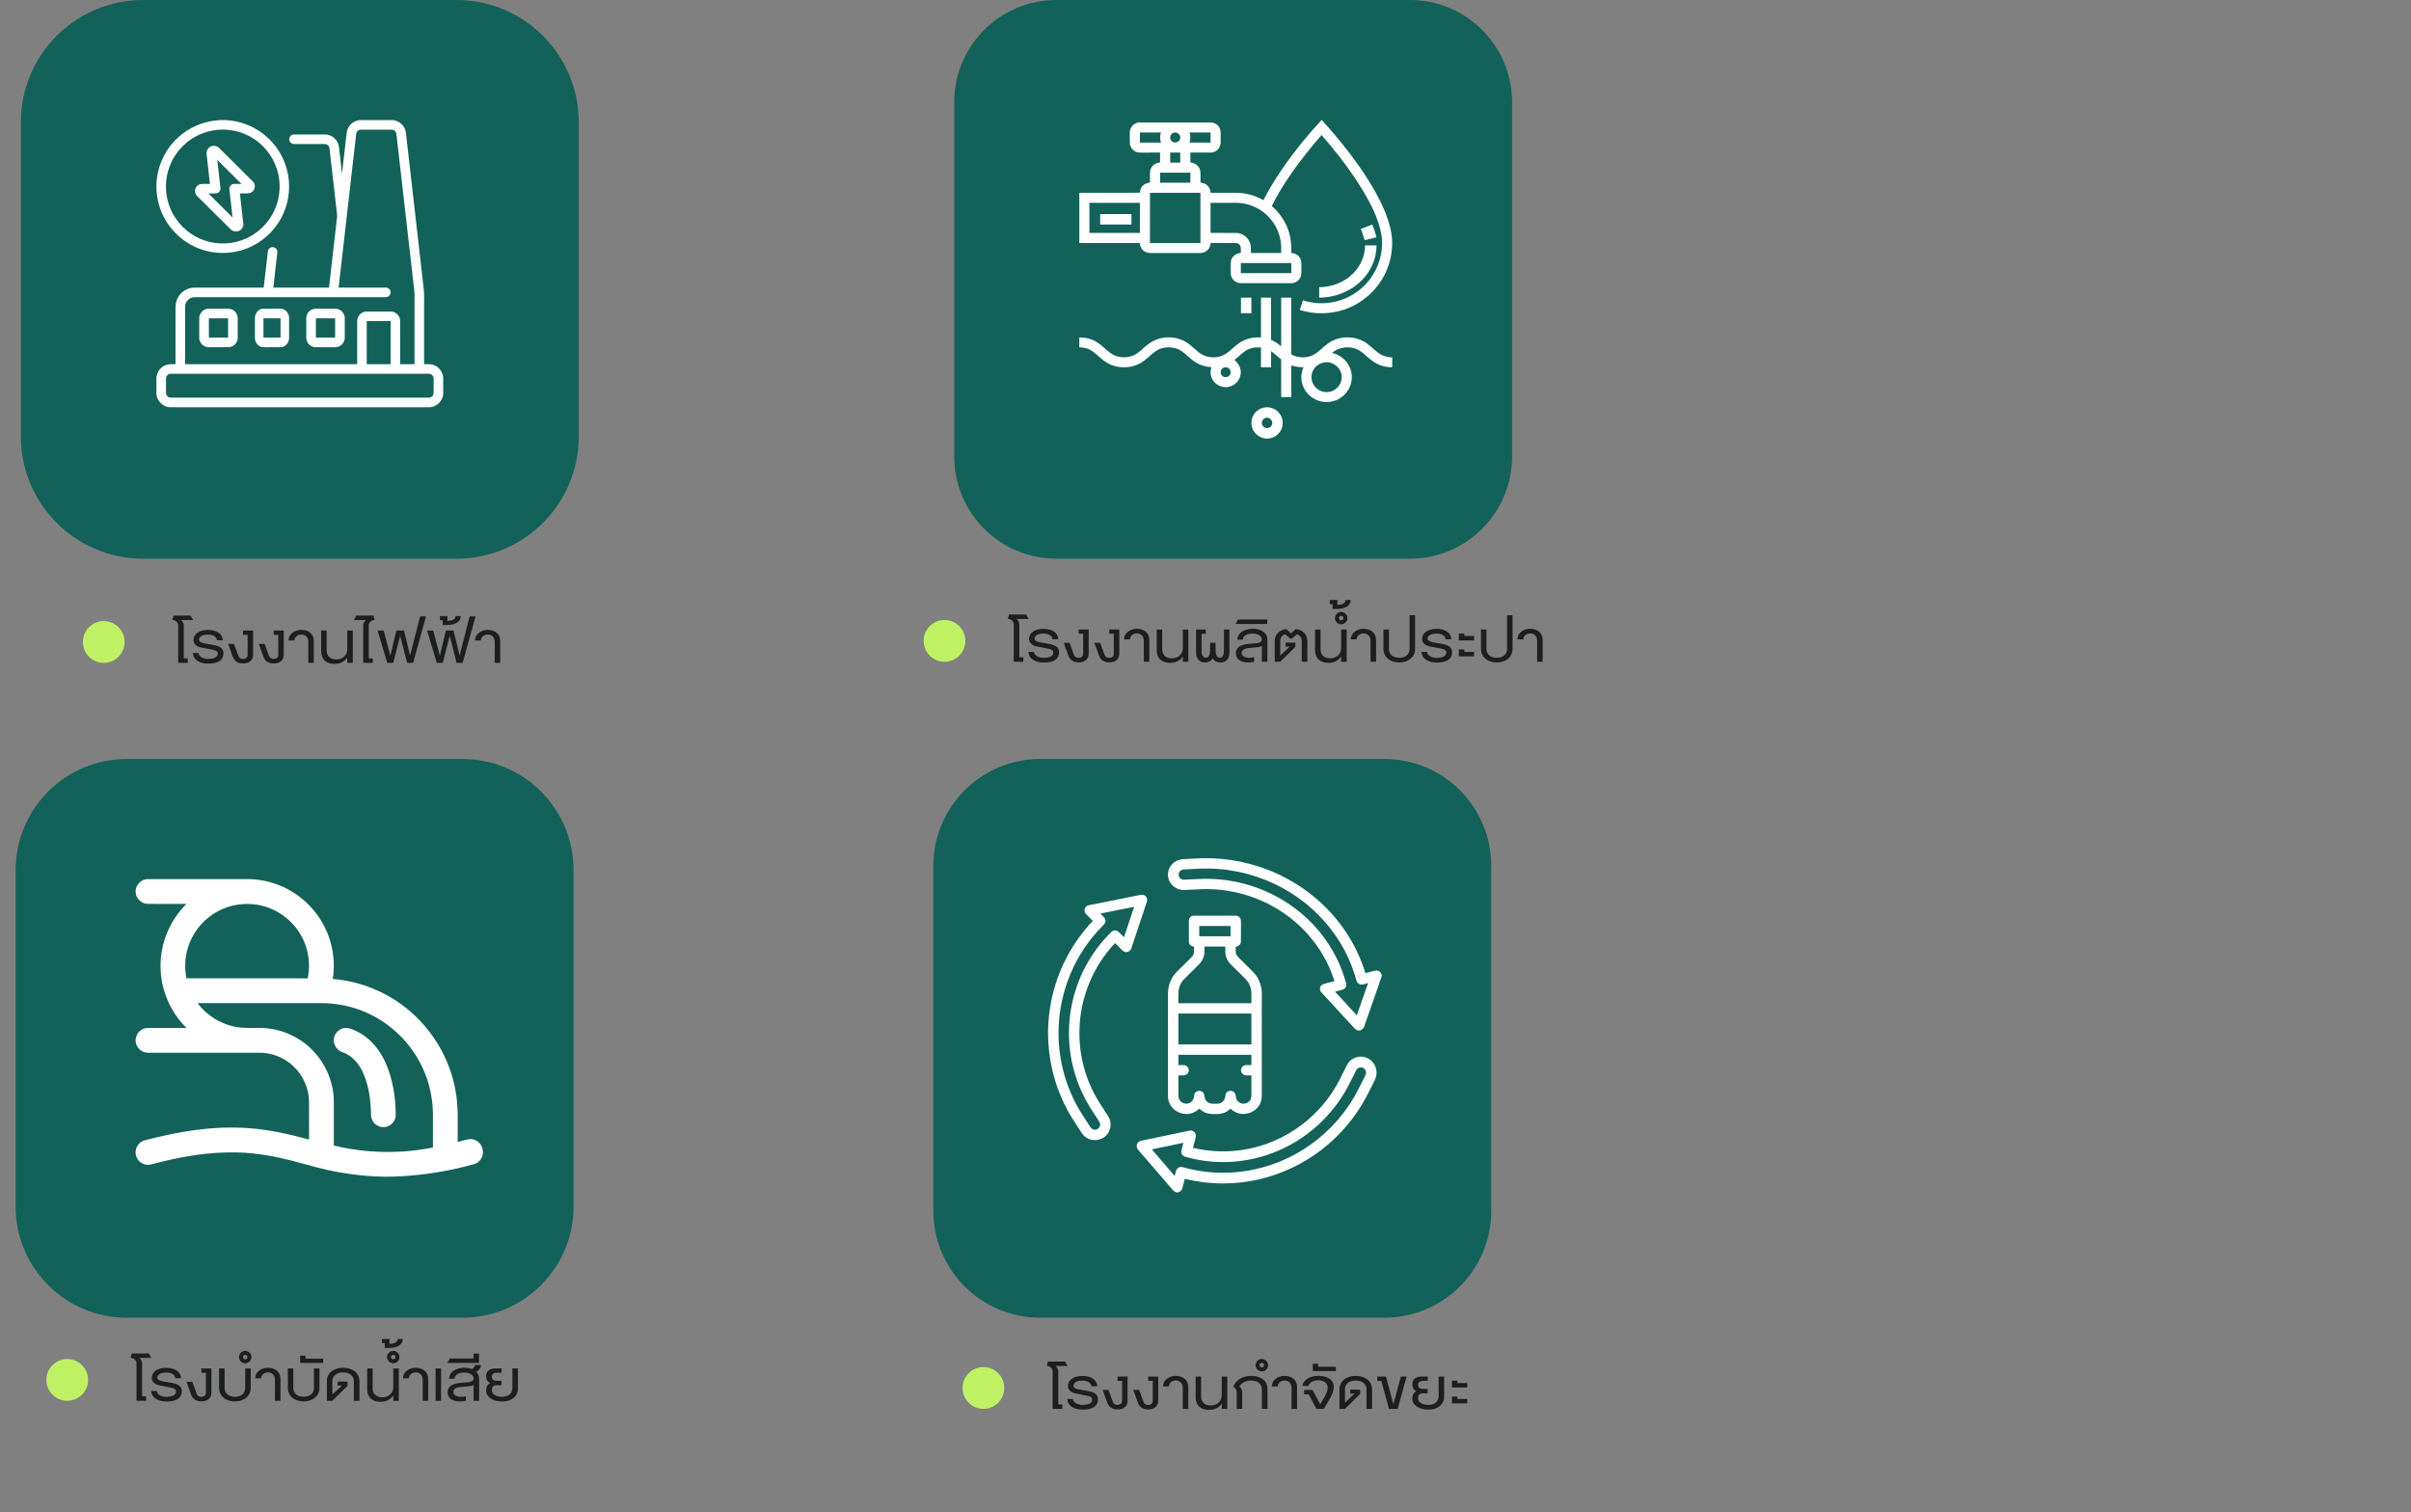
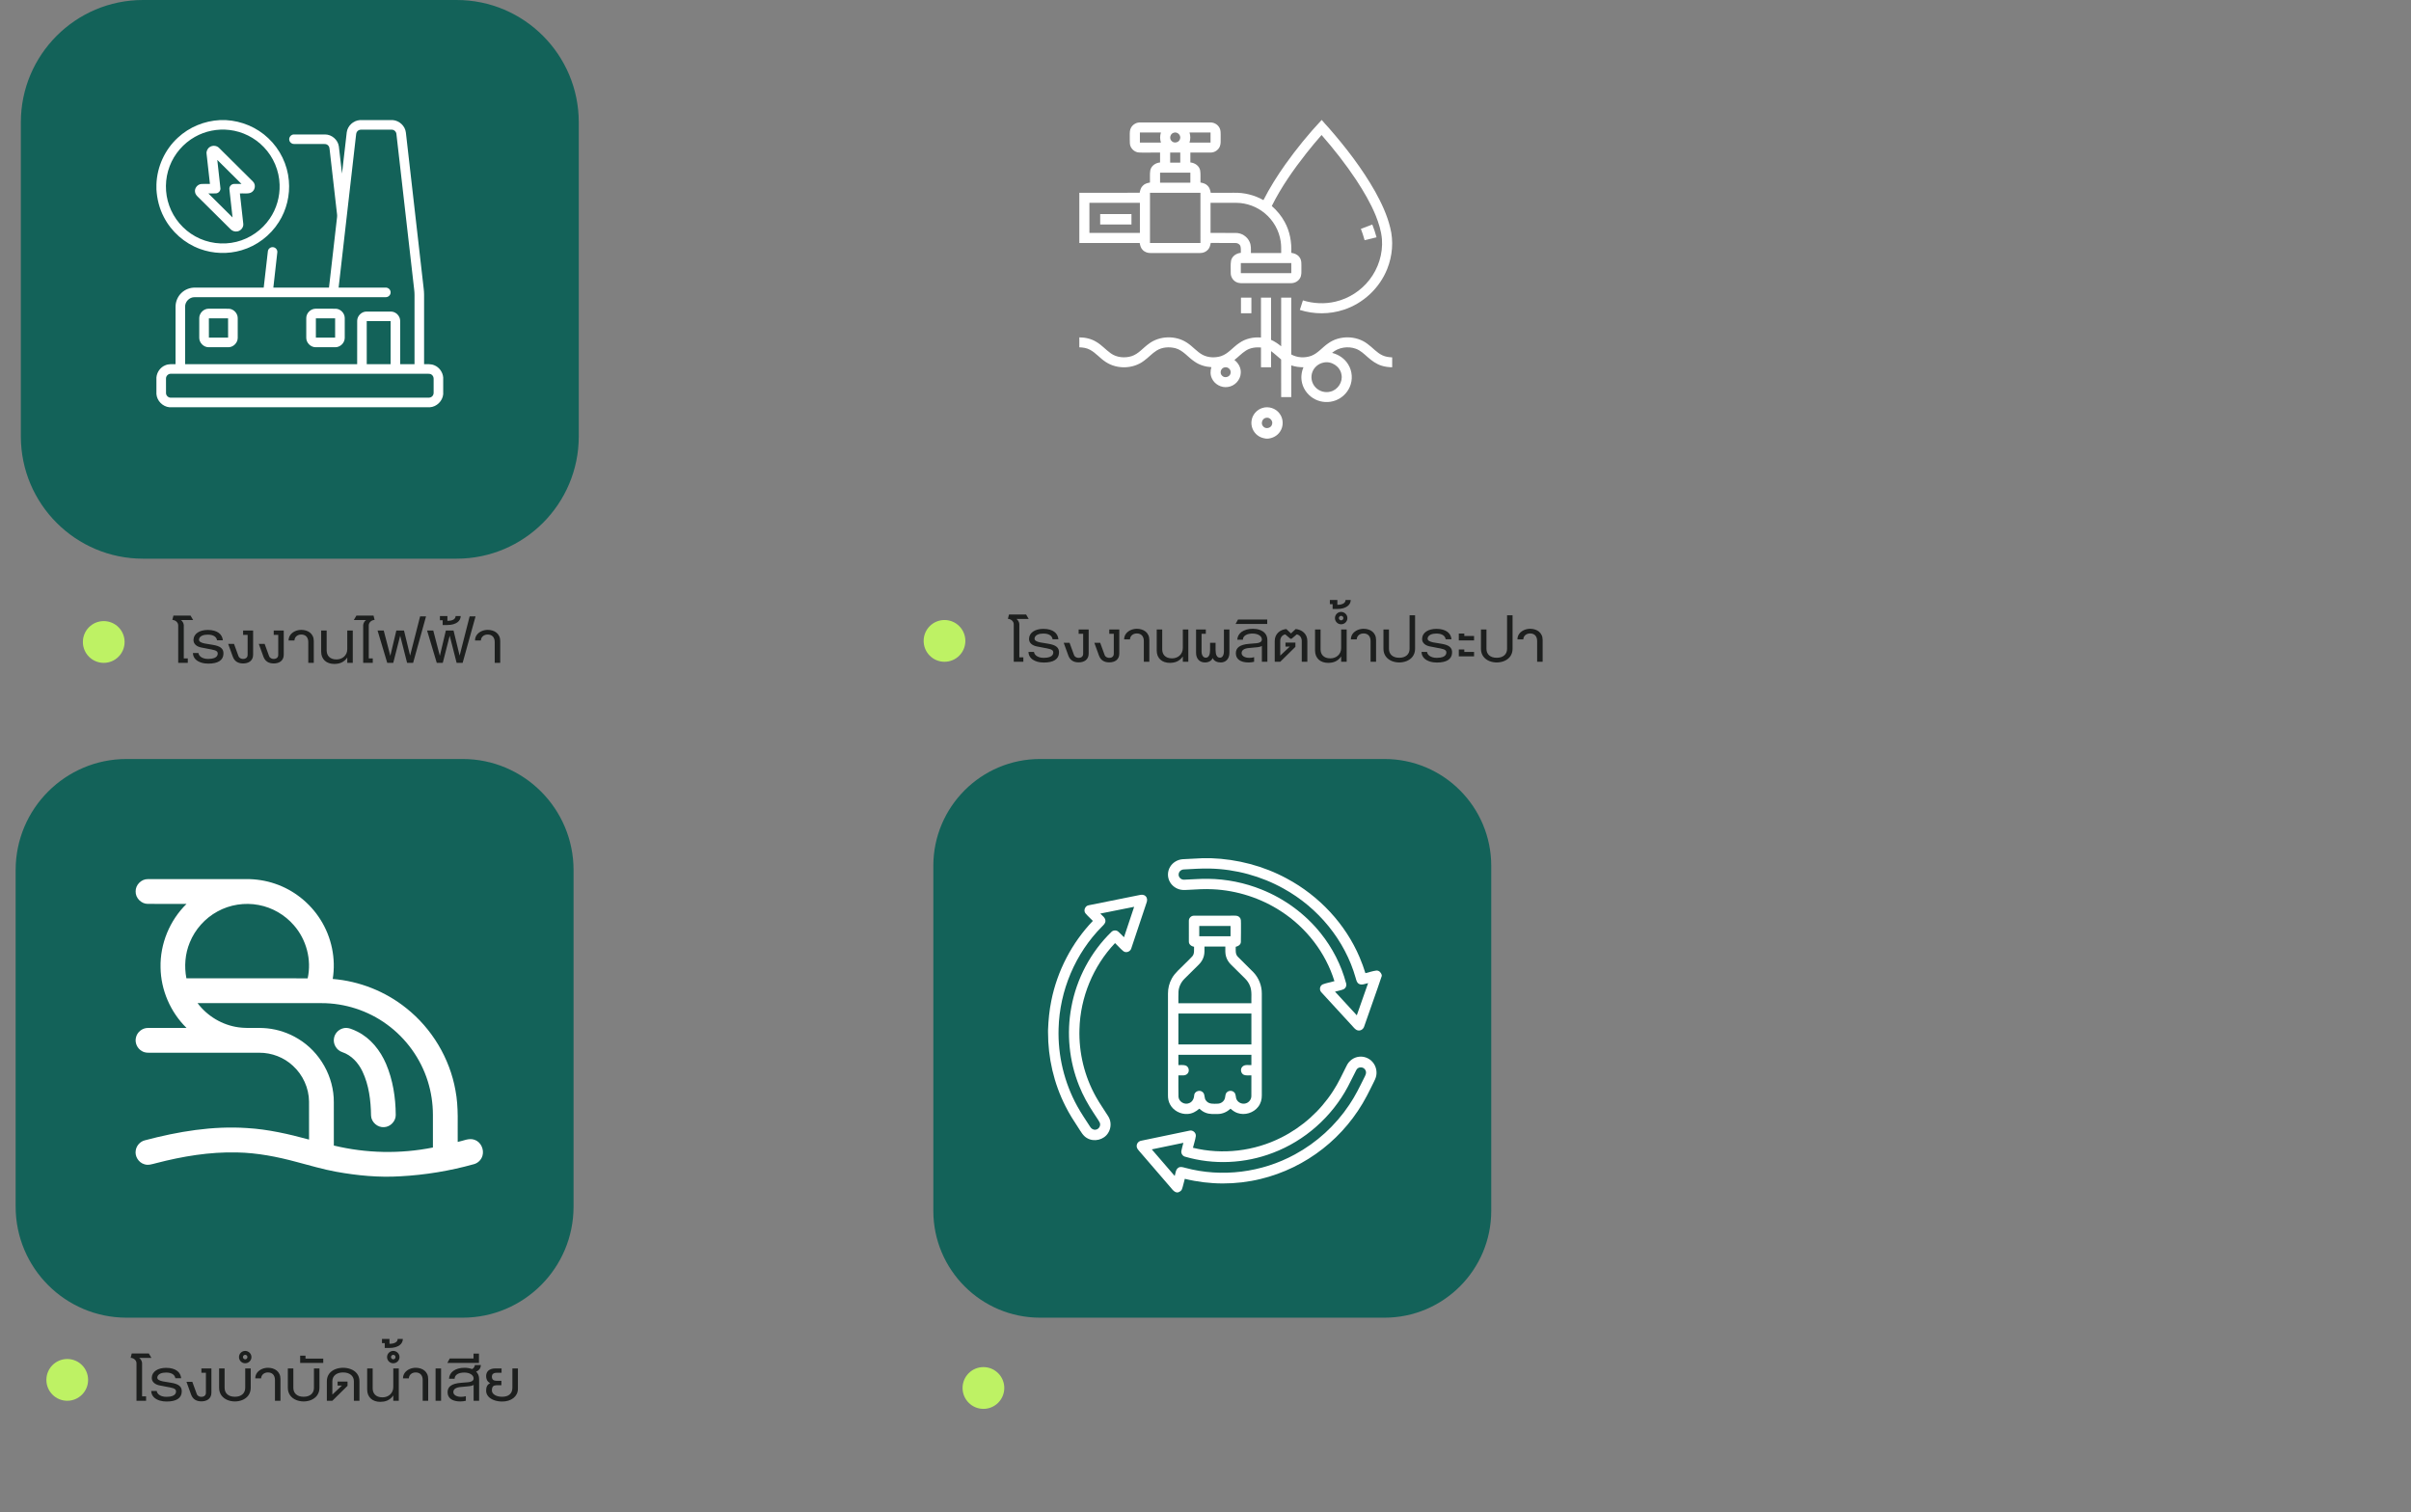
<svg xmlns="http://www.w3.org/2000/svg" width="100%" height="100%" viewBox="0 0 1932 1212" version="1.1" xml:space="preserve" style="fill-rule:evenodd;clip-rule:evenodd;stroke-linejoin:round;stroke-miterlimit:2;">
  <rect x="0" y="0" width="1932" height="1212" fill="#808080" stroke="none" />
  <g transform="matrix(1,0,0,1,-6780.22,0)">
    <g id="Artboard1" transform="matrix(0.082,0,0,0.103,6780.22,0)">
      <rect x="0" y="0" width="23622" height="11811" style="fill:none;" />
      <g transform="matrix(50.954,0,0,40.626,809.951,-489.415)">
        <path d="M18.281,131.816C18.281,131.66 18.246,131.518 18.176,131.391C18.106,131.263 18.016,131.154 17.906,131.062C17.797,130.971 17.676,130.901 17.543,130.852C17.413,130.802 17.285,130.777 17.16,130.777L17.367,129.945L20.648,129.945L21.145,130.793L18.777,130.793C18.861,130.837 18.938,130.9 19.008,130.98C19.078,131.061 19.138,131.148 19.188,131.242C19.24,131.336 19.28,131.431 19.309,131.527C19.337,131.624 19.352,131.71 19.352,131.785L19.352,138.152L20.121,138.152L20.121,139L18.281,139L18.281,131.816ZM22.163,137.113C22.17,137.22 22.209,137.34 22.28,137.473C22.35,137.603 22.458,137.725 22.604,137.84C22.752,137.954 22.944,138.051 23.178,138.129C23.413,138.207 23.698,138.246 24.034,138.246C24.292,138.246 24.514,138.23 24.702,138.199C24.892,138.168 25.053,138.128 25.186,138.078C25.321,138.026 25.431,137.967 25.514,137.902C25.598,137.835 25.664,137.767 25.713,137.699C25.763,137.629 25.798,137.56 25.819,137.492C25.84,137.422 25.853,137.359 25.858,137.305C25.868,137.193 25.859,137.094 25.831,137.008C25.802,136.919 25.742,136.84 25.651,136.77C25.56,136.699 25.432,136.637 25.268,136.582C25.107,136.525 24.897,136.473 24.639,136.426C24.467,136.397 24.306,136.368 24.155,136.34C24.006,136.311 23.859,136.283 23.713,136.254C23.568,136.225 23.417,136.195 23.26,136.164C23.104,136.133 22.935,136.102 22.752,136.07C22.544,136.031 22.344,135.971 22.151,135.891C21.961,135.81 21.793,135.707 21.647,135.582C21.504,135.454 21.392,135.305 21.311,135.133C21.233,134.958 21.202,134.759 21.217,134.535C21.233,134.243 21.312,133.984 21.456,133.758C21.599,133.529 21.792,133.336 22.034,133.18C22.276,133.021 22.56,132.901 22.885,132.82C23.213,132.737 23.569,132.695 23.952,132.695C24.428,132.695 24.841,132.746 25.19,132.848C25.539,132.947 25.831,133.085 26.065,133.262C26.302,133.439 26.484,133.648 26.612,133.891C26.739,134.133 26.819,134.396 26.85,134.68L25.729,134.68C25.708,134.531 25.659,134.392 25.581,134.262C25.502,134.129 25.39,134.013 25.245,133.914C25.101,133.815 24.923,133.737 24.709,133.68C24.496,133.622 24.243,133.594 23.952,133.594C23.756,133.594 23.562,133.609 23.37,133.641C23.18,133.672 23.006,133.724 22.85,133.797C22.694,133.87 22.564,133.965 22.459,134.082C22.355,134.197 22.293,134.337 22.272,134.504C22.259,134.608 22.276,134.702 22.323,134.785C22.37,134.866 22.44,134.938 22.534,135C22.627,135.062 22.743,135.117 22.881,135.164C23.019,135.211 23.174,135.253 23.346,135.289L24.881,135.543C25.262,135.603 25.586,135.681 25.854,135.777C26.122,135.871 26.34,135.988 26.506,136.129C26.676,136.27 26.797,136.435 26.87,136.625C26.943,136.815 26.973,137.036 26.959,137.289C26.936,137.893 26.678,138.354 26.186,138.672C25.694,138.987 24.982,139.145 24.049,139.145C23.838,139.145 23.62,139.13 23.393,139.102C23.169,139.073 22.949,139.026 22.733,138.961C22.517,138.893 22.312,138.807 22.12,138.703C21.927,138.599 21.756,138.473 21.608,138.324C21.459,138.173 21.34,137.997 21.249,137.797C21.16,137.596 21.112,137.368 21.104,137.113L22.163,137.113ZM29.833,137.688C29.877,137.805 29.936,137.9 30.009,137.973C30.082,138.043 30.16,138.099 30.243,138.141C30.329,138.182 30.414,138.211 30.497,138.227C30.583,138.24 30.66,138.246 30.728,138.246C30.795,138.246 30.879,138.238 30.978,138.223C31.076,138.204 31.172,138.168 31.263,138.113C31.354,138.056 31.432,137.975 31.497,137.871C31.562,137.767 31.595,137.626 31.595,137.449L31.595,133.641L30.728,133.641L30.728,132.809L32.649,132.809L32.649,137.434C32.649,137.73 32.597,137.984 32.493,138.195C32.389,138.406 32.248,138.581 32.071,138.719C31.897,138.854 31.694,138.953 31.462,139.016C31.23,139.081 30.985,139.113 30.728,139.113C30.238,139.113 29.825,139.005 29.489,138.789C29.156,138.573 28.909,138.243 28.747,137.801L27.864,135.367L28.985,135.367L29.833,137.688ZM35.706,137.688C35.751,137.805 35.809,137.9 35.882,137.973C35.955,138.043 36.033,138.099 36.117,138.141C36.203,138.182 36.287,138.211 36.371,138.227C36.456,138.24 36.533,138.246 36.601,138.246C36.669,138.246 36.752,138.238 36.851,138.223C36.95,138.204 37.045,138.168 37.136,138.113C37.227,138.056 37.305,137.975 37.371,137.871C37.436,137.767 37.468,137.626 37.468,137.449L37.468,133.641L36.601,133.641L36.601,132.809L38.523,132.809L38.523,137.434C38.523,137.73 38.471,137.984 38.367,138.195C38.262,138.406 38.122,138.581 37.945,138.719C37.77,138.854 37.567,138.953 37.335,139.016C37.104,139.081 36.859,139.113 36.601,139.113C36.111,139.113 35.699,139.005 35.363,138.789C35.029,138.573 34.782,138.243 34.621,137.801L33.738,135.367L34.859,135.367L35.706,137.688ZM39.451,134.711C39.451,134.495 39.484,134.294 39.549,134.109C39.614,133.924 39.704,133.758 39.818,133.609C39.933,133.458 40.068,133.326 40.225,133.211C40.381,133.094 40.549,132.996 40.728,132.918C40.908,132.84 41.096,132.781 41.291,132.742C41.489,132.701 41.687,132.68 41.885,132.68C42.208,132.68 42.514,132.725 42.803,132.816C43.094,132.905 43.35,133.038 43.568,133.215C43.787,133.392 43.96,133.615 44.088,133.883C44.218,134.148 44.283,134.457 44.283,134.809L44.283,139L43.228,139L43.228,135.016C43.228,134.776 43.195,134.566 43.127,134.387C43.062,134.204 42.969,134.053 42.85,133.934C42.732,133.814 42.59,133.724 42.424,133.664C42.26,133.604 42.08,133.574 41.885,133.574C41.708,133.574 41.541,133.6 41.385,133.652C41.231,133.704 41.094,133.78 40.975,133.879C40.857,133.978 40.762,134.098 40.689,134.238C40.619,134.379 40.58,134.536 40.572,134.711L39.451,134.711ZM51.762,139L50.707,139L50.707,137.977C50.543,138.221 50.362,138.423 50.164,138.582C49.967,138.741 49.759,138.867 49.543,138.961C49.327,139.052 49.106,139.116 48.879,139.152C48.653,139.189 48.43,139.207 48.211,139.207C47.844,139.207 47.506,139.154 47.196,139.047C46.888,138.943 46.624,138.79 46.403,138.59C46.181,138.387 46.008,138.138 45.883,137.844C45.761,137.549 45.7,137.215 45.7,136.84L45.7,132.809L46.754,132.809L46.754,136.602C46.754,136.841 46.789,137.066 46.86,137.277C46.933,137.488 47.046,137.673 47.2,137.832C47.353,137.991 47.548,138.116 47.786,138.207C48.022,138.298 48.308,138.344 48.641,138.344C48.917,138.344 49.18,138.298 49.43,138.207C49.68,138.116 49.899,137.986 50.086,137.816C50.276,137.645 50.427,137.436 50.539,137.191C50.651,136.947 50.707,136.669 50.707,136.359L50.707,132.809L51.762,132.809L51.762,139ZM53.757,131.785C53.757,131.71 53.771,131.624 53.8,131.527C53.828,131.431 53.867,131.336 53.917,131.242C53.969,131.148 54.03,131.061 54.1,130.98C54.171,130.9 54.248,130.837 54.331,130.793L51.964,130.793L52.46,129.945L55.741,129.945L55.948,130.777C55.823,130.777 55.694,130.802 55.561,130.852C55.431,130.901 55.311,130.971 55.202,131.062C55.093,131.154 55.003,131.263 54.932,131.391C54.862,131.518 54.827,131.66 54.827,131.816L54.827,138.152L55.597,138.152L55.597,139L53.757,139L53.757,131.785ZM61.587,132.809L62.755,137.609L64.677,130.09L65.814,130.09L63.333,139L62.181,139L60.853,133.801L59.525,139L58.372,139L56.517,132.809L57.7,132.809L58.962,137.656L60.115,132.809L61.587,132.809ZM71.086,132.809L72.254,137.609L74.176,130.09L75.312,130.09L72.832,139L71.679,139L70.351,133.801L69.023,139L67.871,139L66.015,132.809L67.199,132.809L68.461,137.656L69.613,132.809L71.086,132.809ZM69.002,131.754L69.002,130.84L68.475,130.84L68.475,130.039L69.912,130.039L69.912,130.953C70.181,130.953 70.414,130.93 70.612,130.883C70.809,130.836 70.974,130.772 71.104,130.691C71.231,130.608 71.326,130.51 71.389,130.398C71.451,130.286 71.483,130.167 71.483,130.039L72.455,130.039C72.455,130.26 72.406,130.474 72.307,130.68C72.205,130.885 72.049,131.068 71.838,131.227C71.625,131.385 71.354,131.513 71.026,131.609C70.697,131.706 70.306,131.754 69.85,131.754L69.002,131.754ZM75.208,134.711C75.208,134.495 75.24,134.294 75.305,134.109C75.37,133.924 75.46,133.758 75.575,133.609C75.689,133.458 75.825,133.326 75.981,133.211C76.137,133.094 76.305,132.996 76.485,132.918C76.665,132.84 76.852,132.781 77.048,132.742C77.245,132.701 77.443,132.68 77.641,132.68C77.964,132.68 78.27,132.725 78.559,132.816C78.851,132.905 79.106,133.038 79.325,133.215C79.544,133.392 79.717,133.615 79.844,133.883C79.975,134.148 80.04,134.457 80.04,134.809L80.04,139L78.985,139L78.985,135.016C78.985,134.776 78.951,134.566 78.883,134.387C78.818,134.204 78.726,134.053 78.606,133.934C78.489,133.814 78.347,133.724 78.18,133.664C78.016,133.604 77.837,133.574 77.641,133.574C77.464,133.574 77.298,133.6 77.141,133.652C76.988,133.704 76.851,133.78 76.731,133.879C76.614,133.978 76.519,134.098 76.446,134.238C76.376,134.379 76.337,134.536 76.329,134.711L75.208,134.711Z" style="fill:rgb(29,31,30);fill-rule:nonzero;" />
      </g>
      <g transform="matrix(50.954,0,0,40.626,262.033,-497.824)">
        <circle cx="176" cy="135" r="4" style="fill:rgb(190,242,100);" />
      </g>
      <g transform="matrix(50.954,0,0,40.626,262.033,-497.824)">
        <path d="M189.281,131.816C189.281,131.66 189.246,131.518 189.176,131.391C189.105,131.263 189.016,131.154 188.906,131.062C188.797,130.971 188.676,130.901 188.543,130.852C188.413,130.802 188.285,130.777 188.16,130.777L188.367,129.945L191.648,129.945L192.145,130.793L189.777,130.793C189.861,130.837 189.938,130.9 190.008,130.98C190.078,131.061 190.138,131.148 190.188,131.242C190.24,131.336 190.28,131.431 190.309,131.527C190.337,131.624 190.352,131.71 190.352,131.785L190.352,138.152L191.121,138.152L191.121,139L189.281,139L189.281,131.816ZM193.163,137.113C193.17,137.22 193.209,137.34 193.28,137.473C193.35,137.603 193.458,137.725 193.604,137.84C193.752,137.954 193.944,138.051 194.178,138.129C194.413,138.207 194.698,138.246 195.034,138.246C195.291,138.246 195.514,138.23 195.702,138.199C195.892,138.168 196.053,138.128 196.186,138.078C196.321,138.026 196.431,137.967 196.514,137.902C196.597,137.835 196.664,137.767 196.713,137.699C196.763,137.629 196.798,137.56 196.819,137.492C196.84,137.422 196.853,137.359 196.858,137.305C196.868,137.193 196.859,137.094 196.831,137.008C196.802,136.919 196.742,136.84 196.651,136.77C196.56,136.699 196.432,136.637 196.268,136.582C196.107,136.525 195.897,136.473 195.639,136.426C195.467,136.397 195.306,136.368 195.155,136.34C195.006,136.311 194.859,136.283 194.713,136.254C194.568,136.225 194.416,136.195 194.26,136.164C194.104,136.133 193.935,136.102 193.752,136.07C193.544,136.031 193.344,135.971 193.151,135.891C192.961,135.81 192.793,135.707 192.647,135.582C192.504,135.454 192.392,135.305 192.311,135.133C192.233,134.958 192.202,134.759 192.217,134.535C192.233,134.243 192.312,133.984 192.456,133.758C192.599,133.529 192.791,133.336 193.034,133.18C193.276,133.021 193.56,132.901 193.885,132.82C194.213,132.737 194.569,132.695 194.952,132.695C195.428,132.695 195.841,132.746 196.19,132.848C196.539,132.947 196.831,133.085 197.065,133.262C197.302,133.439 197.484,133.648 197.612,133.891C197.739,134.133 197.819,134.396 197.85,134.68L196.729,134.68C196.708,134.531 196.659,134.392 196.581,134.262C196.502,134.129 196.39,134.013 196.245,133.914C196.101,133.815 195.923,133.737 195.709,133.68C195.496,133.622 195.243,133.594 194.952,133.594C194.756,133.594 194.562,133.609 194.37,133.641C194.179,133.672 194.006,133.724 193.85,133.797C193.694,133.87 193.564,133.965 193.459,134.082C193.355,134.197 193.293,134.337 193.272,134.504C193.259,134.608 193.276,134.702 193.323,134.785C193.37,134.866 193.44,134.938 193.534,135C193.627,135.062 193.743,135.117 193.881,135.164C194.019,135.211 194.174,135.253 194.346,135.289L195.881,135.543C196.262,135.603 196.586,135.681 196.854,135.777C197.122,135.871 197.34,135.988 197.506,136.129C197.676,136.27 197.797,136.435 197.87,136.625C197.943,136.815 197.972,137.036 197.959,137.289C197.936,137.893 197.678,138.354 197.186,138.672C196.694,138.987 195.982,139.145 195.049,139.145C194.838,139.145 194.62,139.13 194.393,139.102C194.169,139.073 193.949,139.026 193.733,138.961C193.517,138.893 193.312,138.807 193.12,138.703C192.927,138.599 192.756,138.473 192.608,138.324C192.459,138.173 192.34,137.997 192.249,137.797C192.16,137.596 192.112,137.368 192.104,137.113L193.163,137.113ZM200.833,137.688C200.877,137.805 200.936,137.9 201.009,137.973C201.082,138.043 201.16,138.099 201.243,138.141C201.329,138.182 201.414,138.211 201.497,138.227C201.583,138.24 201.66,138.246 201.727,138.246C201.795,138.246 201.879,138.238 201.977,138.223C202.076,138.204 202.171,138.168 202.263,138.113C202.354,138.056 202.432,137.975 202.497,137.871C202.562,137.767 202.595,137.626 202.595,137.449L202.595,133.641L201.727,133.641L201.727,132.809L203.649,132.809L203.649,137.434C203.649,137.73 203.597,137.984 203.493,138.195C203.389,138.406 203.248,138.581 203.071,138.719C202.897,138.854 202.694,138.953 202.462,139.016C202.23,139.081 201.985,139.113 201.727,139.113C201.238,139.113 200.825,139.005 200.489,138.789C200.156,138.573 199.908,138.243 199.747,137.801L198.864,135.367L199.985,135.367L200.833,137.688ZM206.706,137.688C206.751,137.805 206.809,137.9 206.882,137.973C206.955,138.043 207.033,138.099 207.117,138.141C207.203,138.182 207.287,138.211 207.371,138.227C207.456,138.24 207.533,138.246 207.601,138.246C207.669,138.246 207.752,138.238 207.851,138.223C207.95,138.204 208.045,138.168 208.136,138.113C208.227,138.056 208.305,137.975 208.371,137.871C208.436,137.767 208.468,137.626 208.468,137.449L208.468,133.641L207.601,133.641L207.601,132.809L209.523,132.809L209.523,137.434C209.523,137.73 209.471,137.984 209.367,138.195C209.262,138.406 209.122,138.581 208.945,138.719C208.77,138.854 208.567,138.953 208.335,139.016C208.104,139.081 207.859,139.113 207.601,139.113C207.111,139.113 206.699,139.005 206.363,138.789C206.029,138.573 205.782,138.243 205.621,137.801L204.738,135.367L205.859,135.367L206.706,137.688ZM210.451,134.711C210.451,134.495 210.484,134.294 210.549,134.109C210.614,133.924 210.704,133.758 210.818,133.609C210.933,133.458 211.068,133.326 211.224,133.211C211.381,133.094 211.549,132.996 211.728,132.918C211.908,132.84 212.096,132.781 212.291,132.742C212.489,132.701 212.687,132.68 212.885,132.68C213.208,132.68 213.514,132.725 213.803,132.816C214.094,132.905 214.349,133.038 214.568,133.215C214.787,133.392 214.96,133.615 215.088,133.883C215.218,134.148 215.283,134.457 215.283,134.809L215.283,139L214.228,139L214.228,135.016C214.228,134.776 214.195,134.566 214.127,134.387C214.062,134.204 213.969,134.053 213.849,133.934C213.732,133.814 213.59,133.724 213.424,133.664C213.26,133.604 213.08,133.574 212.885,133.574C212.708,133.574 212.541,133.6 212.385,133.652C212.231,133.704 212.094,133.78 211.974,133.879C211.857,133.978 211.762,134.098 211.689,134.238C211.619,134.379 211.58,134.536 211.572,134.711L210.451,134.711ZM222.762,139L221.707,139L221.707,137.977C221.543,138.221 221.362,138.423 221.164,138.582C220.966,138.741 220.759,138.867 220.543,138.961C220.327,139.052 220.106,139.116 219.879,139.152C219.653,139.189 219.43,139.207 219.211,139.207C218.844,139.207 218.506,139.154 218.196,139.047C217.888,138.943 217.624,138.79 217.403,138.59C217.181,138.387 217.008,138.138 216.883,137.844C216.761,137.549 216.7,137.215 216.7,136.84L216.7,132.809L217.754,132.809L217.754,136.602C217.754,136.841 217.789,137.066 217.86,137.277C217.933,137.488 218.046,137.673 218.2,137.832C218.353,137.991 218.548,138.116 218.785,138.207C219.022,138.298 219.308,138.344 219.641,138.344C219.917,138.344 220.18,138.298 220.43,138.207C220.68,138.116 220.899,137.986 221.086,137.816C221.276,137.645 221.427,137.436 221.539,137.191C221.651,136.947 221.707,136.669 221.707,136.359L221.707,132.809L222.762,132.809L222.762,139ZM224.245,132.809L226.116,132.809L226.116,133.641L225.3,133.641L225.3,137C225.3,137.211 225.322,137.393 225.366,137.547C225.413,137.701 225.474,137.827 225.55,137.926C225.625,138.025 225.71,138.098 225.804,138.145C225.9,138.191 225.999,138.215 226.1,138.215C226.257,138.215 226.387,138.177 226.491,138.102C226.598,138.023 226.684,137.918 226.749,137.785C226.814,137.652 226.861,137.496 226.889,137.316C226.918,137.137 226.932,136.945 226.932,136.742L226.932,135.367L227.987,135.367L227.987,136.742C227.987,136.945 228.001,137.137 228.03,137.316C228.059,137.496 228.106,137.652 228.171,137.785C228.236,137.918 228.322,138.023 228.429,138.102C228.538,138.177 228.673,138.215 228.835,138.215C228.931,138.215 229.024,138.191 229.112,138.145C229.203,138.098 229.284,138.025 229.354,137.926C229.425,137.827 229.481,137.701 229.522,137.547C229.567,137.393 229.589,137.211 229.589,137L229.589,132.809L230.643,132.809L230.643,137.258C230.643,137.578 230.598,137.855 230.507,138.09C230.418,138.324 230.297,138.518 230.143,138.672C229.992,138.826 229.817,138.94 229.616,139.016C229.415,139.091 229.203,139.129 228.979,139.129C228.815,139.129 228.652,139.112 228.491,139.078C228.332,139.044 228.184,138.992 228.046,138.922C227.908,138.852 227.785,138.763 227.679,138.656C227.572,138.549 227.488,138.424 227.429,138.281C227.376,138.422 227.301,138.546 227.202,138.652C227.103,138.757 226.988,138.844 226.858,138.914C226.728,138.984 226.586,139.038 226.432,139.074C226.279,139.111 226.12,139.129 225.956,139.129C225.724,139.129 225.504,139.091 225.296,139.016C225.09,138.94 224.909,138.826 224.753,138.672C224.596,138.518 224.473,138.324 224.382,138.09C224.29,137.855 224.245,137.578 224.245,137.258L224.245,132.809ZM236.868,135.961C236.795,136.016 236.673,136.069 236.501,136.121C236.332,136.171 236.103,136.207 235.814,136.23L234.439,136.359C233.97,136.393 233.609,136.492 233.357,136.656C233.107,136.82 232.982,137.047 232.982,137.336C232.982,137.471 233.018,137.595 233.091,137.707C233.167,137.819 233.269,137.915 233.4,137.996C233.53,138.074 233.685,138.135 233.864,138.18C234.047,138.224 234.243,138.246 234.454,138.246C234.624,138.246 234.784,138.236 234.935,138.215C235.086,138.191 235.234,138.16 235.38,138.121L235.38,139C235.211,139.039 235.038,139.07 234.861,139.094C234.684,139.117 234.51,139.129 234.341,139.129C234.005,139.129 233.711,139.103 233.458,139.051C233.206,138.999 232.988,138.928 232.806,138.84C232.624,138.751 232.473,138.648 232.353,138.531C232.233,138.414 232.138,138.29 232.068,138.16C231.997,138.03 231.948,137.897 231.919,137.762C231.891,137.624 231.876,137.492 231.876,137.367C231.876,137.107 231.923,136.874 232.017,136.668C232.111,136.46 232.26,136.28 232.466,136.129C232.674,135.975 232.941,135.852 233.267,135.758C233.592,135.661 233.988,135.595 234.454,135.559L235.798,135.449C235.949,135.436 236.09,135.414 236.22,135.383C236.35,135.349 236.463,135.303 236.56,135.246C236.656,135.186 236.732,135.115 236.786,135.031C236.841,134.945 236.868,134.844 236.868,134.727C236.868,134.552 236.82,134.395 236.724,134.254C236.628,134.113 236.497,133.995 236.333,133.898C236.172,133.799 235.983,133.724 235.767,133.672C235.553,133.62 235.328,133.594 235.091,133.594C234.849,133.594 234.616,133.616 234.392,133.66C234.17,133.704 233.974,133.775 233.802,133.871C233.63,133.965 233.492,134.087 233.388,134.238C233.284,134.387 233.228,134.566 233.22,134.777L232.15,134.777C232.165,134.47 232.245,134.188 232.388,133.93C232.534,133.672 232.734,133.451 232.989,133.266C233.247,133.081 233.557,132.938 233.919,132.836C234.281,132.732 234.689,132.68 235.142,132.68C235.35,132.68 235.562,132.695 235.779,132.727C235.997,132.755 236.21,132.805 236.415,132.875C236.621,132.943 236.815,133.033 236.997,133.145C237.182,133.254 237.342,133.389 237.478,133.551C237.616,133.712 237.724,133.901 237.802,134.117C237.883,134.333 237.923,134.579 237.923,134.855L237.923,139L236.868,139L236.868,135.961ZM231.828,131.754L232.293,130.902L237.894,130.902L237.894,131.754L231.828,131.754ZM242.229,136.09L241.397,136.09L241.397,135.32L243.299,135.32L243.299,136.137L240.389,139L239.334,139L239.334,135.031C239.334,134.672 239.395,134.355 239.518,134.082C239.643,133.806 239.808,133.573 240.014,133.383C240.22,133.19 240.455,133.04 240.721,132.934C240.989,132.824 241.268,132.755 241.557,132.727L242.451,133.574L243.35,132.727C243.639,132.755 243.917,132.824 244.186,132.934C244.454,133.04 244.692,133.19 244.901,133.383C245.109,133.573 245.276,133.806 245.401,134.082C245.526,134.355 245.588,134.672 245.588,135.031L245.588,139L244.518,139L244.518,135.016C244.518,134.857 244.496,134.707 244.451,134.566C244.41,134.426 244.347,134.301 244.264,134.191C244.183,134.082 244.083,133.99 243.963,133.914C243.843,133.839 243.708,133.785 243.557,133.754L242.627,134.535C242.58,134.574 242.524,134.596 242.459,134.602C242.394,134.607 242.333,134.585 242.276,134.535L241.35,133.754C241.196,133.785 241.059,133.839 240.94,133.914C240.822,133.99 240.722,134.082 240.639,134.191C240.558,134.301 240.496,134.426 240.451,134.566C240.41,134.707 240.389,134.857 240.389,135.016L240.389,137.816L242.229,136.09ZM253.13,139L252.075,139L252.075,137.977C251.911,138.221 251.73,138.423 251.532,138.582C251.334,138.741 251.127,138.867 250.911,138.961C250.695,139.052 250.473,139.116 250.247,139.152C250.02,139.189 249.798,139.207 249.579,139.207C249.212,139.207 248.873,139.154 248.563,139.047C248.256,138.943 247.992,138.79 247.77,138.59C247.549,138.387 247.376,138.138 247.251,137.844C247.128,137.549 247.067,137.215 247.067,136.84L247.067,132.809L248.122,132.809L248.122,136.602C248.122,136.841 248.157,137.066 248.227,137.277C248.3,137.488 248.413,137.673 248.567,137.832C248.721,137.991 248.916,138.116 249.153,138.207C249.39,138.298 249.675,138.344 250.008,138.344C250.284,138.344 250.548,138.298 250.798,138.207C251.048,138.116 251.266,137.986 251.454,137.816C251.644,137.645 251.795,137.436 251.907,137.191C252.019,136.947 252.075,136.669 252.075,136.359L252.075,132.809L253.13,132.809L253.13,139ZM250.882,130.633C250.882,130.469 250.913,130.315 250.976,130.172C251.036,130.029 251.12,129.904 251.23,129.797C251.336,129.688 251.461,129.603 251.605,129.543C251.748,129.48 251.901,129.449 252.066,129.449C252.23,129.449 252.385,129.48 252.53,129.543C252.676,129.603 252.804,129.688 252.913,129.797C253.023,129.904 253.11,130.029 253.175,130.172C253.237,130.315 253.269,130.469 253.269,130.633C253.269,130.797 253.237,130.951 253.175,131.094C253.11,131.237 253.023,131.363 252.913,131.473C252.804,131.579 252.676,131.664 252.53,131.727C252.385,131.786 252.23,131.816 252.066,131.816C251.901,131.816 251.748,131.786 251.605,131.727C251.461,131.664 251.336,131.579 251.23,131.473C251.12,131.363 251.036,131.237 250.976,131.094C250.913,130.951 250.882,130.797 250.882,130.633ZM251.636,130.633C251.636,130.688 251.648,130.741 251.671,130.793C251.694,130.845 251.727,130.892 251.769,130.934C251.808,130.973 251.853,131.004 251.905,131.027C251.957,131.051 252.011,131.062 252.066,131.062C252.125,131.062 252.183,131.051 252.237,131.027C252.289,131.004 252.335,130.973 252.374,130.934C252.413,130.892 252.444,130.845 252.468,130.793C252.489,130.741 252.499,130.688 252.499,130.633C252.499,130.573 252.489,130.517 252.468,130.465C252.444,130.41 252.413,130.363 252.374,130.324C252.335,130.285 252.289,130.255 252.237,130.234C252.183,130.211 252.125,130.199 252.066,130.199C252.011,130.199 251.957,130.211 251.905,130.234C251.853,130.255 251.808,130.285 251.769,130.324C251.727,130.363 251.694,130.41 251.671,130.465C251.648,130.517 251.636,130.573 251.636,130.633ZM250.435,128.887L250.435,127.961L249.908,127.961L249.908,127.16L251.345,127.16L251.345,128.09C251.614,128.09 251.847,128.065 252.045,128.016C252.242,127.966 252.406,127.9 252.537,127.816C252.664,127.733 252.759,127.635 252.822,127.523C252.884,127.409 252.916,127.288 252.916,127.16L253.908,127.16C253.908,127.384 253.857,127.6 253.755,127.809C253.651,128.014 253.492,128.198 253.279,128.359C253.065,128.518 252.793,128.646 252.462,128.742C252.132,128.839 251.739,128.887 251.283,128.887L250.435,128.887ZM253.938,134.711C253.938,134.495 253.97,134.294 254.035,134.109C254.1,133.924 254.19,133.758 254.305,133.609C254.419,133.458 254.555,133.326 254.711,133.211C254.867,133.094 255.035,132.996 255.215,132.918C255.395,132.84 255.582,132.781 255.777,132.742C255.975,132.701 256.173,132.68 256.371,132.68C256.694,132.68 257,132.725 257.289,132.816C257.581,132.905 257.836,133.038 258.055,133.215C258.273,133.392 258.447,133.615 258.574,133.883C258.704,134.148 258.77,134.457 258.77,134.809L258.77,139L257.715,139L257.715,135.016C257.715,134.776 257.681,134.566 257.613,134.387C257.548,134.204 257.456,134.053 257.336,133.934C257.219,133.814 257.077,133.724 256.91,133.664C256.746,133.604 256.566,133.574 256.371,133.574C256.194,133.574 256.027,133.6 255.871,133.652C255.717,133.704 255.581,133.78 255.461,133.879C255.344,133.978 255.249,134.098 255.176,134.238C255.105,134.379 255.066,134.536 255.059,134.711L253.938,134.711ZM263.209,138.23C263.538,138.23 263.825,138.188 264.073,138.102C264.32,138.013 264.527,137.893 264.694,137.742C264.861,137.589 264.986,137.408 265.069,137.199C265.152,136.991 265.194,136.764 265.194,136.52L265.194,130.09L266.249,130.09L266.249,136.504C266.249,136.809 266.207,137.085 266.124,137.332C266.04,137.579 265.927,137.801 265.784,137.996C265.64,138.189 265.47,138.357 265.272,138.5C265.077,138.643 264.867,138.762 264.643,138.855C264.419,138.947 264.185,139.014 263.94,139.059C263.695,139.105 263.452,139.129 263.209,139.129C262.97,139.129 262.728,139.105 262.483,139.059C262.241,139.014 262.008,138.947 261.784,138.855C261.56,138.762 261.35,138.643 261.155,138.5C260.962,138.357 260.793,138.189 260.647,137.996C260.504,137.801 260.39,137.579 260.307,137.332C260.226,137.085 260.186,136.809 260.186,136.504L260.186,132.809L261.241,132.809L261.241,136.52C261.241,136.764 261.281,136.991 261.362,137.199C261.445,137.408 261.569,137.589 261.733,137.742C261.897,137.893 262.101,138.013 262.346,138.102C262.594,138.188 262.881,138.23 263.209,138.23ZM268.548,137.113C268.556,137.22 268.595,137.34 268.665,137.473C268.735,137.603 268.843,137.725 268.989,137.84C269.138,137.954 269.329,138.051 269.563,138.129C269.798,138.207 270.083,138.246 270.419,138.246C270.677,138.246 270.899,138.23 271.087,138.199C271.277,138.168 271.438,138.128 271.571,138.078C271.707,138.026 271.816,137.967 271.899,137.902C271.983,137.835 272.049,137.767 272.099,137.699C272.148,137.629 272.183,137.56 272.204,137.492C272.225,137.422 272.238,137.359 272.243,137.305C272.254,137.193 272.244,137.094 272.216,137.008C272.187,136.919 272.127,136.84 272.036,136.77C271.945,136.699 271.817,136.637 271.653,136.582C271.492,136.525 271.282,136.473 271.024,136.426C270.853,136.397 270.691,136.368 270.54,136.34C270.392,136.311 270.244,136.283 270.099,136.254C269.953,136.225 269.802,136.195 269.645,136.164C269.489,136.133 269.32,136.102 269.138,136.07C268.929,136.031 268.729,135.971 268.536,135.891C268.346,135.81 268.178,135.707 268.032,135.582C267.889,135.454 267.777,135.305 267.696,135.133C267.618,134.958 267.587,134.759 267.603,134.535C267.618,134.243 267.698,133.984 267.841,133.758C267.984,133.529 268.177,133.336 268.419,133.18C268.661,133.021 268.945,132.901 269.27,132.82C269.599,132.737 269.954,132.695 270.337,132.695C270.813,132.695 271.226,132.746 271.575,132.848C271.924,132.947 272.216,133.085 272.45,133.262C272.687,133.439 272.869,133.648 272.997,133.891C273.125,134.133 273.204,134.396 273.235,134.68L272.114,134.68C272.093,134.531 272.044,134.392 271.966,134.262C271.888,134.129 271.776,134.013 271.63,133.914C271.487,133.815 271.308,133.737 271.095,133.68C270.881,133.622 270.629,133.594 270.337,133.594C270.142,133.594 269.948,133.609 269.755,133.641C269.565,133.672 269.392,133.724 269.235,133.797C269.079,133.87 268.949,133.965 268.845,134.082C268.741,134.197 268.678,134.337 268.657,134.504C268.644,134.608 268.661,134.702 268.708,134.785C268.755,134.866 268.825,134.938 268.919,135C269.013,135.062 269.129,135.117 269.267,135.164C269.405,135.211 269.56,135.253 269.731,135.289L271.267,135.543C271.647,135.603 271.971,135.681 272.239,135.777C272.507,135.871 272.725,135.988 272.892,136.129C273.061,136.27 273.182,136.435 273.255,136.625C273.328,136.815 273.358,137.036 273.345,137.289C273.321,137.893 273.063,138.354 272.571,138.672C272.079,138.987 271.367,139.145 270.435,139.145C270.224,139.145 270.005,139.13 269.778,139.102C269.554,139.073 269.334,139.026 269.118,138.961C268.902,138.893 268.698,138.807 268.505,138.703C268.312,138.599 268.142,138.473 267.993,138.324C267.845,138.173 267.725,137.997 267.634,137.797C267.545,137.596 267.497,137.368 267.489,137.113L268.548,137.113ZM274.636,134.902L274.636,133.594L275.691,133.594L275.691,134.055L277.562,134.055L277.562,134.902L274.636,134.902ZM274.636,137.961L274.636,136.648L275.691,136.648L275.691,137.113L277.562,137.113L277.562,137.961L274.636,137.961ZM281.908,138.23C282.236,138.23 282.524,138.188 282.771,138.102C283.019,138.013 283.226,137.893 283.392,137.742C283.559,137.589 283.684,137.408 283.767,137.199C283.851,136.991 283.892,136.764 283.892,136.52L283.892,130.09L284.947,130.09L284.947,136.504C284.947,136.809 284.905,137.085 284.822,137.332C284.739,137.579 284.626,137.801 284.482,137.996C284.339,138.189 284.169,138.357 283.971,138.5C283.775,138.643 283.566,138.762 283.342,138.855C283.118,138.947 282.883,139.014 282.639,139.059C282.394,139.105 282.15,139.129 281.908,139.129C281.669,139.129 281.426,139.105 281.182,139.059C280.939,139.014 280.706,138.947 280.482,138.855C280.258,138.762 280.049,138.643 279.853,138.5C279.661,138.357 279.491,138.189 279.346,137.996C279.202,137.801 279.089,137.579 279.006,137.332C278.925,137.085 278.885,136.809 278.885,136.504L278.885,132.809L279.939,132.809L279.939,136.52C279.939,136.764 279.98,136.991 280.06,137.199C280.144,137.408 280.267,137.589 280.432,137.742C280.596,137.893 280.8,138.013 281.045,138.102C281.292,138.188 281.58,138.23 281.908,138.23ZM285.883,134.711C285.883,134.495 285.916,134.294 285.981,134.109C286.046,133.924 286.136,133.758 286.25,133.609C286.365,133.458 286.5,133.326 286.657,133.211C286.813,133.094 286.981,132.996 287.16,132.918C287.34,132.84 287.528,132.781 287.723,132.742C287.921,132.701 288.119,132.68 288.317,132.68C288.64,132.68 288.946,132.725 289.235,132.816C289.526,132.905 289.782,133.038 290,133.215C290.219,133.392 290.392,133.615 290.52,133.883C290.65,134.148 290.715,134.457 290.715,134.809L290.715,139L289.66,139L289.66,135.016C289.66,134.776 289.627,134.566 289.559,134.387C289.494,134.204 289.401,134.053 289.282,133.934C289.164,133.814 289.022,133.724 288.856,133.664C288.692,133.604 288.512,133.574 288.317,133.574C288.14,133.574 287.973,133.6 287.817,133.652C287.663,133.704 287.526,133.78 287.407,133.879C287.289,133.978 287.194,134.098 287.121,134.238C287.051,134.379 287.012,134.536 287.004,134.711L285.883,134.711Z" style="fill:rgb(29,31,30);fill-rule:nonzero;" />
      </g>
      <g transform="matrix(50.954,0,0,40.626,2.84217e-13,0)">
-         <path d="M290,19.589L290,87.411C290,98.222 281.222,107 270.411,107L202.589,107C191.778,107 183,98.222 183,87.411L183,19.589C183,8.778 191.778,0 202.589,0L270.411,0C281.222,0 290,8.778 290,19.589Z" style="fill:rgb(19,98,89);" />
-       </g>
+         </g>
      <g transform="matrix(50.954,0,0,40.626,2.84217e-13,0)">
        <path d="M253.454,23L253.515,23C253.952,23.477 254.339,23.994 254.801,24.448C258.138,28.252 261.244,32.287 263.739,36.69C264.949,38.869 266.022,41.15 266.618,43.576C267.295,46.193 267.053,49.009 266.048,51.51C264.6,55.158 261.47,58.102 257.718,59.319C255.005,60.22 252.011,60.22 249.289,59.359C249.484,58.749 249.684,58.139 249.883,57.529C251.899,58.156 254.084,58.258 256.141,57.766C258.693,57.173 261.015,55.676 262.619,53.619C264.346,51.431 265.242,48.601 265.039,45.825C264.907,44.251 264.43,42.729 263.839,41.271C262.853,38.866 261.52,36.62 260.095,34.449C258.088,31.435 255.846,28.581 253.459,25.857C252.459,26.989 251.495,28.152 250.555,29.334C248.056,32.51 245.715,35.835 243.91,39.454C244.907,40.326 245.769,41.358 246.393,42.526C247.386,44.319 247.745,46.395 247.648,48.424C248.243,48.509 248.855,48.736 249.209,49.248C249.696,49.859 249.574,50.678 249.589,51.402C249.576,52.038 249.671,52.735 249.307,53.301C248.946,53.919 248.225,54.267 247.514,54.234C244.443,54.237 241.373,54.229 238.301,54.238C237.86,54.235 237.394,54.213 237.009,53.975C236.388,53.626 236.006,52.926 236.037,52.219C236.051,51.444 235.972,50.658 236.104,49.891C236.305,49.04 237.133,48.502 237.974,48.424C237.964,47.991 238.021,47.543 237.89,47.123C237.739,46.722 237.301,46.521 236.89,46.537C235.329,46.526 233.767,46.543 232.206,46.532C232.113,46.971 232.017,47.438 231.703,47.781C231.33,48.229 230.744,48.47 230.163,48.459C227.011,48.462 223.858,48.457 220.707,48.462C220.116,48.483 219.508,48.275 219.115,47.826C218.775,47.481 218.668,46.994 218.576,46.537C214.718,46.533 210.859,46.536 207.001,46.535C207,43.33 207,40.124 207.001,36.919C210.859,36.918 214.718,36.922 218.576,36.918C218.667,36.429 218.798,35.911 219.184,35.564C219.535,35.18 220.055,35.046 220.549,34.959C220.577,34.181 220.486,33.396 220.609,32.624C220.788,31.755 221.626,31.183 222.485,31.116C222.487,30.483 222.486,29.852 222.486,29.22C221.342,29.221 220.198,29.217 219.053,29.225C218.665,29.221 218.262,29.232 217.896,29.085C217.236,28.822 216.733,28.176 216.695,27.463C216.658,26.955 216.682,26.445 216.675,25.935C216.678,25.421 216.654,24.866 216.941,24.413C217.296,23.804 217.988,23.421 218.699,23.454C223.147,23.453 227.597,23.455 232.046,23.453C232.728,23.424 233.417,23.745 233.784,24.324C234.187,24.897 234.092,25.629 234.105,26.287C234.086,26.871 234.172,27.482 233.952,28.038C233.666,28.737 232.94,29.227 232.178,29.217C230.884,29.231 229.588,29.214 228.294,29.22L228.294,31.113C229.152,31.187 229.997,31.752 230.172,32.628C230.297,33.397 230.2,34.181 230.231,34.957C230.717,35.046 231.231,35.175 231.582,35.548C231.977,35.898 232.111,36.425 232.203,36.923C233.684,36.914 235.166,36.922 236.647,36.918C238.62,36.866 240.597,37.358 242.31,38.331C243.522,35.947 244.953,33.681 246.501,31.5C248.628,28.52 250.945,25.671 253.454,23ZM218.615,25.379L218.615,27.304C219.959,27.305 221.303,27.3 222.647,27.306C222.448,26.677 222.446,26.006 222.644,25.377C221.302,25.381 219.958,25.378 218.615,25.379ZM225.12,25.415C224.439,25.582 224.186,26.534 224.702,27.008C225.175,27.538 226.156,27.287 226.319,26.6C226.55,25.909 225.81,25.182 225.12,25.415ZM228.134,25.377C228.332,26.006 228.332,26.677 228.13,27.305C229.475,27.301 230.82,27.305 232.166,27.304C232.165,26.662 232.165,26.02 232.165,25.379C230.821,25.378 229.477,25.38 228.134,25.377ZM224.422,29.22C224.422,29.862 224.422,30.504 224.423,31.145L226.357,31.145L226.357,29.22L224.422,29.22ZM222.486,33.07L222.486,34.994L228.294,34.994L228.294,33.07L222.486,33.07ZM220.551,36.919C220.549,40.124 220.551,43.33 220.551,46.535C223.777,46.536 227.003,46.535 230.231,46.535C230.229,43.33 230.231,40.124 230.228,36.919L220.551,36.919ZM208.935,38.845C208.938,40.766 208.935,42.689 208.936,44.61C212.163,44.61 215.389,44.611 218.615,44.61L218.615,38.844C215.389,38.844 212.161,38.843 208.935,38.845ZM232.165,38.844L232.165,44.61C233.782,44.615 235.398,44.603 237.015,44.615C238.125,44.609 239.198,45.298 239.646,46.308C239.973,46.977 239.905,47.739 239.907,48.459C241.843,48.461 243.779,48.459 245.715,48.459C245.715,47.715 245.736,46.967 245.619,46.23C245.317,44.136 244.196,42.178 242.556,40.834C241.045,39.582 239.097,38.863 237.128,38.846C235.474,38.84 233.819,38.846 232.165,38.844ZM237.973,50.384C237.971,51.026 237.971,51.668 237.973,52.309L247.651,52.309L247.651,50.385C244.425,50.384 241.199,50.385 237.973,50.384Z" style="fill:white;fill-rule:nonzero;" />
      </g>
      <g transform="matrix(50.954,0,0,40.626,2.84217e-13,0)">
-         <path d="M211,41.001C213,40.999 214.999,41.001 216.999,41.001C217,41.667 217,42.334 217,43L211,43L211,41.001Z" style="fill:white;fill-rule:nonzero;" />
+         <path d="M211,41.001C213,40.999 214.999,41.001 216.999,41.001C217,41.667 217,42.334 217,43L211,43Z" style="fill:white;fill-rule:nonzero;" />
      </g>
      <g transform="matrix(50.954,0,0,40.626,2.84217e-13,0)">
        <path d="M261,43.833C261.731,43.558 262.46,43.281 263.189,43C263.502,43.802 263.783,44.616 264,45.449C263.238,45.636 262.476,45.821 261.712,46C261.512,45.267 261.273,44.544 261,43.833Z" style="fill:white;fill-rule:nonzero;" />
      </g>
      <g transform="matrix(50.954,0,0,40.626,2.84217e-13,0)">
-         <path d="M261.804,47.001C262.536,47 263.268,47 264,47.001C263.992,49.323 263.08,51.635 261.426,53.41C259.38,55.66 256.211,57.002 253.001,57C253,56.334 253,55.669 253,55.002C255.472,54.996 257.918,54.011 259.554,52.324C260.994,50.879 261.788,48.945 261.804,47.001Z" style="fill:white;fill-rule:nonzero;" />
-       </g>
+         </g>
      <g transform="matrix(50.954,0,0,40.626,2.84217e-13,0)">
        <path d="M238,57.001C238.667,57 239.333,57 239.999,57.001C240,58 240,59 239.999,60L238,60L238,57.001Z" style="fill:white;fill-rule:nonzero;" />
      </g>
      <g transform="matrix(50.954,0,0,40.626,2.84217e-13,0)">
        <path d="M241.839,57.001C242.484,57 243.13,57 243.774,57.001C243.776,59.697 243.773,62.393 243.776,65.09C244.484,65.399 245.122,65.838 245.712,66.328C245.707,63.219 245.711,60.109 245.71,57.001C246.356,57 247,57 247.646,57.001C247.645,60.629 247.647,64.258 247.644,67.886C248.8,68.525 250.243,68.596 251.48,68.152C252.76,67.66 253.602,66.528 254.707,65.774C256.884,64.188 260.141,64.227 262.276,65.87C263.255,66.57 264.029,67.546 265.143,68.058C265.72,68.333 266.365,68.414 267,68.441L267,70.342C266.293,70.321 265.58,70.247 264.907,70.018C263.924,69.7 263.08,69.082 262.318,68.409C261.619,67.799 260.933,67.124 260.041,66.797C258.516,66.244 256.701,66.521 255.469,67.584C256.732,67.894 257.883,68.669 258.555,69.778C259.364,71.066 259.479,72.742 258.857,74.127C258.347,75.299 257.338,76.249 256.124,76.696C254.897,77.155 253.478,77.093 252.302,76.518C251.03,75.912 250.056,74.734 249.723,73.381C249.465,72.373 249.578,71.293 249.986,70.339C249.193,70.337 248.399,70.229 247.645,69.982C247.649,72.007 247.646,74.03 247.646,76.055C247.001,76.056 246.357,76.056 245.711,76.055C245.707,73.654 245.719,71.251 245.705,68.849C245.053,68.326 244.455,67.743 243.778,67.249C243.772,68.279 243.777,69.307 243.776,70.336C243.13,70.337 242.485,70.337 241.84,70.336C241.839,69.074 241.842,67.81 241.839,66.548C240.821,66.467 239.748,66.605 238.888,67.186C238.109,67.693 237.475,68.376 236.745,68.945C237.524,69.536 238.04,70.479 237.959,71.463C237.904,72.775 236.808,73.948 235.484,74.114C234.245,74.314 232.936,73.607 232.429,72.48C232.097,71.807 232.105,71.022 232.328,70.319C231.176,70.256 230.033,69.91 229.089,69.245C227.844,68.431 226.926,67.102 225.431,66.691C224.241,66.393 222.896,66.471 221.839,67.129C220.937,67.687 220.24,68.5 219.379,69.112C217.327,70.668 214.253,70.756 212.101,69.348C211.008,68.666 210.202,67.615 209.064,66.998C208.436,66.65 207.712,66.54 207.001,66.519C207,65.883 207,65.248 207.001,64.612C208.139,64.625 209.294,64.873 210.263,65.478C211.285,66.074 212.062,66.979 213.017,67.659C214.161,68.486 215.717,68.623 217.048,68.205C218.361,67.771 219.216,66.632 220.306,65.856C222.379,64.271 225.503,64.195 227.667,65.647C228.733,66.331 229.529,67.36 230.653,67.963C231.722,68.513 233.022,68.561 234.165,68.212C235.567,67.753 236.451,66.505 237.643,65.717C238.844,64.852 240.37,64.519 241.839,64.645L241.839,57.001ZM253.813,69.447C252.869,69.64 252.05,70.329 251.71,71.217C251.31,72.211 251.547,73.417 252.301,74.188C253.003,74.943 254.13,75.272 255.136,75.009C256.575,74.678 257.575,73.15 257.273,71.722C257.023,70.187 255.352,69.08 253.813,69.447ZM234.805,70.372C234.116,70.53 233.856,71.487 234.382,71.958C234.859,72.477 235.835,72.224 235.994,71.543C236.221,70.865 235.493,70.15 234.805,70.372Z" style="fill:white;fill-rule:nonzero;" />
      </g>
      <g transform="matrix(50.954,0,0,40.626,2.84217e-13,0)">
        <path d="M242.126,78.131C243.288,77.762 244.647,78.193 245.378,79.168C246.17,80.162 246.211,81.668 245.471,82.703C244.972,83.445 244.128,83.904 243.248,84L242.768,84C242.191,83.923 241.62,83.733 241.163,83.365C240.325,82.727 239.872,81.625 240.032,80.583C240.172,79.449 241.035,78.457 242.126,78.131ZM242.779,80.025C242.057,80.158 241.747,81.148 242.262,81.668C242.732,82.24 243.761,82.015 243.954,81.303C244.214,80.604 243.497,79.828 242.779,80.025Z" style="fill:white;fill-rule:nonzero;" />
      </g>
      <g transform="matrix(50.954,0,0,40.626,2.27374e-13,0)">
        <path d="M111,23.423L111,83.577C111,96.505 100.505,107 87.577,107L27.423,107C14.495,107 4,96.505 4,83.577L4,23.423C4,10.495 14.495,0 27.423,0L87.577,0C100.505,0 111,10.495 111,23.423Z" style="fill:rgb(19,98,89);" />
      </g>
      <g transform="matrix(50.954,0,0,40.626,2.84217e-13,0)">
        <path d="M75.345,23L69.012,23C67.769,23.087 66.664,24.094 66.501,25.334C66.185,27.972 65.902,30.613 65.591,33.25C65.389,31.514 65.203,29.776 64.988,28.042C64.81,26.768 63.618,25.743 62.332,25.752C60.363,25.748 58.394,25.749 56.425,25.752C55.815,25.703 55.302,26.362 55.51,26.94C55.624,27.33 56.021,27.599 56.424,27.581C58.358,27.588 60.294,27.579 62.229,27.585C62.521,27.573 62.817,27.691 62.997,27.925C63.201,28.169 63.198,28.502 63.239,28.8C63.681,32.701 64.131,36.601 64.578,40.501C64.616,40.857 64.689,41.215 64.645,41.573C64.124,46.076 63.618,50.581 63.097,55.083C59.539,55.085 55.982,55.083 52.424,55.084C52.67,52.84 52.938,50.598 53.183,48.354C53.259,47.857 52.847,47.362 52.346,47.341C51.879,47.29 51.419,47.663 51.374,48.131C51.099,50.446 50.845,52.766 50.576,55.083C46.189,55.085 41.801,55.083 37.415,55.084C36.467,55.065 35.516,55.422 34.828,56.076C34.087,56.761 33.662,57.762 33.669,58.768C33.663,62.428 33.67,66.089 33.665,69.749C33.019,69.76 32.342,69.685 31.73,69.947C30.767,70.318 30.089,71.267 30,72.29L30,75.464C30.097,76.769 31.199,77.88 32.501,78L82.425,78C83.744,77.926 84.878,76.816 85,75.504L85,72.306C84.923,71.281 84.243,70.329 83.282,69.951C82.667,69.685 81.986,69.76 81.335,69.749C81.332,65.658 81.335,61.569 81.334,57.478C81.331,56.767 81.355,56.054 81.265,55.346C80.123,45.359 78.989,35.37 77.841,25.383C77.7,24.128 76.594,23.102 75.345,23ZM76.03,25.695C77.166,35.612 78.298,45.531 79.432,55.448C79.475,55.802 79.502,56.16 79.5,56.518C79.499,60.929 79.501,65.339 79.499,69.749C78.583,69.75 77.667,69.75 76.751,69.749C76.747,66.986 76.754,64.223 76.747,61.46C76.753,60.526 75.935,59.687 75,59.671C73.425,59.663 71.849,59.664 70.275,59.671C69.338,59.674 68.506,60.506 68.504,61.443C68.494,64.211 68.504,66.98 68.499,69.749C57.5,69.751 46.5,69.75 35.501,69.749C35.5,66.087 35.499,62.425 35.501,58.763C35.47,57.786 36.336,56.901 37.313,56.919C49.523,56.913 61.734,56.92 73.943,56.915C74.461,56.954 74.945,56.494 74.914,55.973C74.914,55.467 74.437,55.042 73.936,55.084C70.939,55.082 67.941,55.086 64.944,55.083C66.048,45.425 67.153,35.769 68.255,26.112C68.298,25.799 68.287,25.449 68.496,25.19C68.683,24.938 69.003,24.815 69.311,24.834C71.251,24.836 73.192,24.828 75.133,24.837C75.6,24.831 76.006,25.234 76.03,25.695ZM74.914,61.5C74.919,64.25 74.916,66.999 74.915,69.749C73.389,69.751 71.862,69.749 70.336,69.75C70.331,67 70.335,64.25 70.334,61.501C71.861,61.499 73.388,61.5 74.914,61.5ZM82.485,71.616C82.882,71.713 83.176,72.102 83.164,72.51C83.17,73.409 83.167,74.309 83.165,75.208C83.177,75.54 83.004,75.874 82.713,76.039C82.434,76.21 82.093,76.159 81.782,76.167C65.45,76.164 49.119,76.17 32.788,76.165C32.313,76.19 31.86,75.797 31.841,75.318C31.824,74.385 31.835,73.451 31.836,72.518C31.813,72.007 32.278,71.554 32.788,71.585C49.225,71.581 65.662,71.586 82.1,71.583C82.23,71.578 82.359,71.59 82.485,71.616Z" style="fill:white;fill-rule:nonzero;" />
      </g>
      <g transform="matrix(50.954,0,0,40.626,2.84217e-13,0)">
        <path d="M43.318,23L42.174,23C39.201,23.148 36.288,24.339 34.107,26.373C31.614,28.648 30.114,31.947 30.002,35.317L30.002,36.278C30.112,38.125 30.571,39.958 31.438,41.598C32.883,44.388 35.396,46.601 38.347,47.675C40.882,48.606 43.717,48.7 46.308,47.935C49.247,47.083 51.844,45.12 53.476,42.531C54.968,40.197 55.647,37.364 55.399,34.606C55.146,31.53 53.706,28.577 51.454,26.468C49.271,24.386 46.326,23.161 43.318,23ZM44.003,24.893C46.493,25.177 48.866,26.362 50.595,28.176C52.444,30.084 53.547,32.693 53.624,35.35C53.709,37.648 53.042,39.968 51.739,41.864C50.246,44.065 47.925,45.686 45.341,46.315C42.706,46.97 39.827,46.597 37.455,45.27C35.152,44 33.337,41.872 32.458,39.393C31.583,36.967 31.613,34.229 32.541,31.822C33.436,29.467 35.182,27.451 37.377,26.218C39.371,25.087 41.728,24.624 44.003,24.893Z" style="fill:white;fill-rule:nonzero;" />
      </g>
      <g transform="matrix(50.954,0,0,40.626,2.84217e-13,0)">
        <path d="M42.017,28.331C41.577,27.874 40.792,27.792 40.256,28.144C39.801,28.418 39.547,28.953 39.619,29.462C39.831,31.382 40.052,33.302 40.263,35.221C39.705,35.233 39.146,35.199 38.59,35.24C37.821,35.328 37.258,36.099 37.412,36.817C37.471,37.214 37.761,37.521 38.049,37.791C40.103,39.822 42.151,41.859 44.206,43.89C44.539,44.245 45.072,44.424 45.562,44.309C46.258,44.168 46.759,43.479 46.653,42.808C46.442,40.887 46.223,38.967 46.009,37.047C46.676,37.002 47.376,37.149 48.021,36.937C48.902,36.616 49.173,35.41 48.51,34.77C46.35,32.621 44.182,30.477 42.017,28.331ZM46.313,35.221C45.833,35.229 45.352,35.209 44.873,35.229C44.33,35.247 43.906,35.774 44,36.279C44.197,38.068 44.402,39.856 44.599,41.646C43.05,40.115 41.505,38.58 39.958,37.046C40.445,37.038 40.933,37.061 41.42,37.037C41.957,37.003 42.366,36.475 42.267,35.975C42.07,34.192 41.87,32.409 41.673,30.626C43.223,32.156 44.764,33.691 46.313,35.221Z" style="fill:white;fill-rule:nonzero;" />
      </g>
      <g transform="matrix(50.954,0,0,40.626,2.84217e-13,0)">
        <path d="M64.482,59.134C63.158,59.107 61.832,59.125 60.506,59.126C59.562,59.138 58.732,59.983 58.737,60.928C58.732,62.187 58.732,63.446 58.737,64.704C58.736,65.646 59.564,66.488 60.505,66.502C61.771,66.511 63.038,66.506 64.304,66.504C65.259,66.514 66.115,65.67 66.117,64.715C66.122,63.447 66.122,62.177 66.117,60.909C66.112,60.019 65.368,59.214 64.482,59.134ZM64.273,60.968C64.275,62.199 64.275,63.429 64.272,64.66C63.042,64.659 61.812,64.662 60.581,64.659L60.581,60.97C61.812,60.966 63.042,60.968 64.273,60.968Z" style="fill:white;fill-rule:nonzero;" />
      </g>
      <g transform="matrix(50.954,0,0,40.626,2.84217e-13,0)">
-         <path d="M53.977,59.133C52.805,59.108 51.633,59.124 50.46,59.125C49.617,59.136 48.878,59.986 48.885,60.935C48.881,62.192 48.88,63.449 48.886,64.705C48.892,65.434 49.326,66.122 49.931,66.379C50.282,66.542 50.667,66.502 51.038,66.505C51.999,66.5 52.96,66.516 53.921,66.498C54.736,66.459 55.441,65.635 55.445,64.718C55.451,63.45 55.451,62.181 55.445,60.913C55.443,60.016 54.772,59.204 53.977,59.133ZM53.805,60.967C53.807,62.198 53.808,63.429 53.805,64.659C52.712,64.658 51.618,64.662 50.525,64.657C50.524,63.428 50.524,62.198 50.525,60.968C51.618,60.966 52.712,60.968 53.805,60.967Z" style="fill:white;fill-rule:nonzero;" />
-       </g>
+         </g>
      <g transform="matrix(50.954,0,0,40.626,2.84217e-13,0)">
        <path d="M43.928,59.132C42.612,59.11 41.293,59.123 39.974,59.125C39.035,59.142 38.211,59.983 38.214,60.923C38.209,62.186 38.208,63.449 38.214,64.711C38.216,65.649 39.039,66.485 39.976,66.502C41.269,66.508 42.563,66.51 43.855,66.501C44.78,66.472 45.587,65.646 45.592,64.721C45.6,63.453 45.599,62.185 45.593,60.917C45.593,60.014 44.83,59.195 43.928,59.132ZM43.741,60.964C43.76,62.195 43.747,63.428 43.748,64.661C42.521,64.661 41.293,64.658 40.065,64.662C40.047,63.431 40.062,62.199 40.059,60.968C41.286,60.963 42.514,60.973 43.741,60.964Z" style="fill:white;fill-rule:nonzero;" />
      </g>
      <g transform="matrix(50.954,0,0,40.626,-203.818,-1650.82)">
        <path d="M290,206.469L290,272.531C290,283.828 280.828,293 269.531,293L203.469,293C192.172,293 183,283.828 183,272.531L183,206.469C183,195.172 192.172,186 203.469,186L269.531,186C280.828,186 290,195.172 290,206.469Z" style="fill:rgb(19,98,89);" />
      </g>
      <g transform="matrix(50.954,0,0,40.626,-203.818,-1650.82)">
        <path d="M234.649,205L236.258,205C241.319,205.179 246.339,206.489 250.76,208.875C257.019,212.21 262.059,217.622 264.762,223.999C265.188,224.983 265.543,225.995 265.868,227.015C266.573,226.856 267.257,226.598 267.979,226.515C268.491,226.488 268.872,226.909 269,227.351L269,227.565C267.929,230.782 266.753,233.967 265.649,237.174C265.522,237.652 265.065,238.056 264.53,237.994C264.005,237.959 263.702,237.493 263.376,237.157C261.401,234.993 259.397,232.851 257.423,230.685C256.971,230.241 257.104,229.41 257.704,229.155C258.42,228.883 259.188,228.763 259.925,228.546C258.255,223.133 254.572,218.333 249.707,215.18C245.845,212.657 241.262,211.165 236.599,210.948C235.058,210.864 233.517,210.969 231.98,211.055C231.475,211.082 230.964,211.128 230.465,211.034C229.587,210.872 228.802,210.313 228.377,209.558C227.858,208.667 227.876,207.513 228.424,206.636C228.919,205.816 229.847,205.258 230.832,205.193C232.104,205.112 233.377,205.058 234.649,205ZM231.078,207.152C230.599,207.149 230.148,207.488 230.068,207.948C229.916,208.535 230.46,209.154 231.086,209.116C232.623,209.07 234.159,208.92 235.698,208.948C239.221,208.991 242.732,209.7 245.98,211.011C250.412,212.79 254.347,215.696 257.28,219.353C259.555,222.183 261.226,225.457 262.156,228.92C262.311,229.364 262.111,229.906 261.659,230.107C261.141,230.323 260.577,230.407 260.038,230.557C261.43,232.069 262.824,233.58 264.216,235.09C264.937,233.035 265.662,230.98 266.384,228.923C265.812,229.034 265.168,229.389 264.608,229.055C264.192,228.819 264.122,228.324 263.994,227.917C261.963,220.754 256.846,214.487 250.152,210.808C245.89,208.436 241.009,207.103 236.086,206.985C234.415,206.94 232.746,207.069 231.078,207.152Z" style="fill:white;fill-rule:nonzero;" />
      </g>
      <g transform="matrix(50.954,0,0,40.626,-203.818,-1650.82)">
        <path d="M212.794,214.014C216.046,213.347 219.307,212.717 222.561,212.053C222.958,211.959 223.435,211.963 223.727,212.293C224.053,212.604 224.054,213.096 223.902,213.492C222.922,216.4 221.961,219.315 220.981,222.223C220.831,222.864 220.003,223.224 219.461,222.816C218.876,222.35 218.397,221.764 217.851,221.255C213.651,225.67 211.183,231.661 211.025,237.745C210.884,242.248 211.986,246.784 214.196,250.713C214.916,252.007 215.784,253.211 216.567,254.468C217.158,255.416 217.129,256.692 216.523,257.626C215.721,258.936 213.845,259.395 212.518,258.626C211.729,258.209 211.315,257.388 210.84,256.675C209.953,255.334 209.08,253.977 208.36,252.536C206.121,248.156 204.986,243.235 205,238.32L205,237.905C205.067,236.018 205.249,234.131 205.631,232.28C206.774,226.574 209.568,221.214 213.596,217.007C213.134,216.521 212.619,216.085 212.188,215.571C211.738,215.033 212.104,214.115 212.794,214.014ZM215.022,215.603C215.393,216.021 215.995,216.367 216.007,216.989C216.032,217.453 215.655,217.777 215.361,218.08C210.226,223.224 207.217,230.374 207.023,237.625C206.863,242.788 208.107,247.992 210.614,252.514C211.359,253.867 212.239,255.14 213.076,256.438C213.289,256.806 213.702,257.074 214.142,256.992C214.762,256.922 215.185,256.185 214.907,255.62C214.578,255.007 214.152,254.451 213.786,253.861C212.669,252.191 211.69,250.425 210.949,248.558C209.041,243.821 208.53,238.542 209.47,233.524C210.465,228.085 213.179,222.966 217.158,219.115C217.498,218.769 218.098,218.738 218.465,219.061C218.857,219.392 219.195,219.784 219.566,220.139C220.215,218.195 220.866,216.252 221.514,214.308C219.35,214.743 217.186,215.169 215.022,215.603Z" style="fill:white;fill-rule:nonzero;" />
      </g>
      <g transform="matrix(50.954,0,0,40.626,-203.818,-1650.82)">
        <path d="M232.007,216.98C231.992,216.459 232.461,215.997 232.988,216.011C235.581,215.993 238.174,216.011 240.766,216.002C241.13,215.988 241.535,216.058 241.767,216.363C242.046,216.673 241.993,217.113 242.002,217.495C241.981,218.686 242.028,219.877 241.981,221.066C241.948,221.578 241.46,221.87 240.999,221.964C241,222.608 240.891,223.368 241.396,223.87C242.381,224.877 243.409,225.842 244.393,226.851C245.433,227.938 246.007,229.426 245.997,230.918C246.002,237.417 245.997,243.917 245.999,250.417C246.015,251.186 245.798,251.968 245.324,252.586C244.433,253.772 242.74,254.305 241.326,253.801C240.822,253.635 240.392,253.316 239.999,252.974C239.358,253.561 238.528,253.967 237.643,253.987C236.837,253.998 235.995,254.062 235.232,253.757C234.768,253.588 234.371,253.29 234.001,252.973C233.391,253.534 232.613,253.946 231.767,253.983C230.409,254.078 229.024,253.339 228.393,252.144C228.105,251.616 227.994,251.013 228,250.418C228.003,243.919 227.998,237.42 228.003,230.921C228,229.926 228.241,228.928 228.728,228.054C229.315,226.957 230.322,226.18 231.172,225.294C231.664,224.789 232.2,224.322 232.666,223.792C233.108,223.286 232.985,222.578 233.003,221.965C232.497,221.875 231.988,221.513 232.008,220.956C231.993,219.632 231.995,218.304 232.007,216.98ZM234.001,217.978C233.999,218.635 233.999,219.294 234.001,219.951L240,219.951C239.999,219.294 239.999,218.635 240,217.978L234.001,217.978ZM235.001,221.925C234.993,222.536 235.046,223.163 234.878,223.76C234.723,224.354 234.394,224.896 233.959,225.331C233.027,226.263 232.081,227.178 231.151,228.109C230.501,228.76 230.081,229.635 230.019,230.549C229.975,231.291 230.01,232.035 230,232.779L243.999,232.779C243.953,231.677 244.149,230.525 243.736,229.472C243.526,228.907 243.162,228.409 242.732,227.987C241.858,227.126 240.984,226.264 240.11,225.402C239.669,224.976 239.321,224.451 239.15,223.864C238.949,223.237 239.005,222.572 239,221.925L235.001,221.925ZM230.001,234.752C230,236.726 230,238.699 230.001,240.673L243.999,240.673C243.998,238.699 243.998,236.726 243.999,234.752L230.001,234.752ZM230.001,242.647C230,243.304 230,243.963 230.001,244.62C230.472,244.639 230.969,244.551 231.421,244.714C232.036,244.968 232.193,245.856 231.705,246.302C231.255,246.742 230.566,246.557 230.001,246.594C230.012,247.955 229.976,249.318 230.017,250.679C230.06,251.622 231.169,252.292 232.045,251.915C232.678,251.694 233,251.041 233.025,250.412C233.062,249.692 234.017,249.301 234.581,249.74C235.182,250.129 234.861,250.977 235.331,251.46C235.837,252.134 236.765,252.038 237.514,252.015C238.17,252.016 238.81,251.542 238.938,250.898C239.028,250.542 238.993,250.11 239.294,249.842C239.661,249.461 240.34,249.464 240.706,249.846C241.092,250.21 240.934,250.797 241.176,251.231C241.483,251.822 242.221,252.148 242.872,251.969C243.516,251.816 243.998,251.202 243.992,250.548C244.011,249.229 243.992,247.911 243.999,246.594C243.531,246.576 243.042,246.658 242.592,246.506C241.967,246.259 241.8,245.361 242.292,244.911C242.742,244.47 243.432,244.657 243.999,244.62C243.998,243.963 243.998,243.304 243.999,242.647L230.001,242.647Z" style="fill:white;fill-rule:nonzero;" />
      </g>
      <g transform="matrix(50.954,0,0,40.626,-203.818,-1650.82)">
        <path d="M262.291,244.694C262.735,243.781 263.646,243.126 264.643,243.021C265.61,242.902 266.619,243.301 267.254,244.053C267.873,244.766 268.134,245.783 267.933,246.712C267.835,247.166 267.623,247.579 267.418,247.989C266.988,248.835 266.581,249.691 266.135,250.527C264.07,254.454 261.177,257.925 257.71,260.639C254.197,263.399 250.102,265.388 245.785,266.43C241.02,267.593 235.99,267.577 231.229,266.406C231.042,267.056 230.917,267.728 230.693,268.367C230.588,268.714 230.247,268.878 229.942,269L229.639,269C229.063,268.86 228.75,268.321 228.376,267.906C226.479,265.71 224.591,263.506 222.688,261.317C222.379,260.948 221.943,260.566 222.006,260.029C222.039,259.542 222.446,259.162 222.91,259.099C225.973,258.462 229.033,257.812 232.096,257.187C232.723,256.999 233.423,257.561 233.341,258.23C233.234,258.99 232.963,259.714 232.792,260.461C238.454,261.841 244.571,261.117 249.78,258.475C253.747,256.483 257.188,253.414 259.626,249.652C260.665,248.088 261.441,246.367 262.291,244.694ZM264.13,245.551C263.567,246.604 263.078,247.698 262.507,248.749C259.426,254.55 254.218,259.123 248.154,261.42C242.787,263.487 236.765,263.774 231.245,262.157C230.793,262.026 230.48,261.523 230.573,261.05C230.663,260.527 230.835,260.025 230.959,259.511C228.938,259.929 226.921,260.362 224.898,260.767C226.365,262.462 227.823,264.165 229.292,265.858C229.468,265.323 229.468,264.628 229.979,264.29C230.385,264.007 230.886,264.193 231.317,264.303C238.318,266.185 245.987,265.211 252.361,261.724C256.519,259.473 260.131,256.187 262.78,252.219C263.889,250.594 264.751,248.818 265.628,247.058C265.855,246.617 266.153,246.087 265.871,245.597C265.555,244.908 264.477,244.87 264.13,245.551Z" style="fill:white;fill-rule:nonzero;" />
      </g>
      <g transform="matrix(50.954,0,0,40.626,-203.818,-1650.82)">
        <path d="M114,207.274L114,271.726C114,283.468 104.468,293 92.726,293L28.274,293C16.532,293 7,283.468 7,271.726L7,207.274C7,195.532 16.532,186 28.274,186L92.726,186C104.468,186 114,195.532 114,207.274Z" style="fill:rgb(19,98,89);" />
      </g>
      <g transform="matrix(50.954,0,0,40.626,-203.818,-1650.82)">
        <path d="M30.015,211.371C29.982,210.109 31.112,208.973 32.374,209.003C38.664,208.997 44.955,209.002 51.245,209C53.112,208.991 54.983,209.281 56.752,209.885C60.328,211.089 63.449,213.566 65.457,216.757C67.583,220.096 68.449,224.216 67.813,228.126C72.928,228.539 77.905,230.504 81.91,233.714C86.826,237.606 90.262,243.318 91.357,249.495C91.98,252.741 91.729,256.058 91.781,259.34C92.841,259.146 93.922,258.542 95.004,258.928C96.223,259.329 96.887,260.782 96.529,261.986C96.309,262.763 95.663,263.397 94.882,263.603C90.283,264.889 85.542,265.669 80.772,265.922C76.666,266.176 72.539,265.786 68.496,265.055C65.936,264.597 63.448,263.842 60.934,263.189C57.188,262.176 53.347,261.425 49.458,261.352C44.223,261.225 39.011,262.089 33.959,263.401C33.213,263.581 32.429,263.882 31.668,263.608C30.572,263.284 29.832,262.095 30.033,260.968C30.166,260.049 30.885,259.25 31.789,259.029C38.169,257.343 44.784,256.231 51.402,256.684C55.435,256.92 59.386,257.833 63.273,258.888C63.27,256.461 63.277,254.034 63.268,251.606C63.245,249.024 62.089,246.488 60.178,244.755C58.461,243.149 56.116,242.252 53.767,242.259L33.282,242.259C32.585,242.258 31.829,242.332 31.213,241.94C30.325,241.449 29.831,240.357 30.07,239.367C30.287,238.313 31.296,237.493 32.374,237.511C34.842,237.504 37.308,237.511 39.775,237.507C36.691,234.491 34.848,230.246 34.792,225.928C34.685,221.412 36.544,216.905 39.776,213.753C37.307,213.747 34.838,213.757 32.368,213.749C31.112,213.765 29.976,212.631 30.015,211.371ZM45.712,215.199C43.325,216.495 41.406,218.636 40.389,221.156C39.498,223.309 39.31,225.719 39.748,228.001C47.5,228.013 55.253,228 63.007,228.008C63.797,224.451 62.763,220.574 60.362,217.844C58.63,215.841 56.211,214.439 53.605,213.959C50.936,213.45 48.094,213.888 45.712,215.199ZM41.892,232.758C43.764,235.256 46.646,236.966 49.74,237.389C51.565,237.642 53.415,237.394 55.245,237.585C57.343,237.799 59.39,238.49 61.188,239.59C65.372,242.099 68.069,246.874 68.022,251.759C68.027,254.516 68.021,257.274 68.025,260.031C74.233,261.53 80.765,261.661 87.028,260.409C87.029,258.319 87.032,256.23 87.026,254.139C87.022,251.968 86.698,249.798 86.046,247.726C84.691,243.38 81.893,239.508 78.21,236.838C74.597,234.193 70.132,232.749 65.656,232.758C57.734,232.755 49.813,232.755 41.892,232.758Z" style="fill:white;fill-rule:nonzero;" />
      </g>
      <g transform="matrix(50.954,0,0,40.626,-203.818,-1650.82)">
        <path d="M69.719,237.603C70.697,237.285 71.653,237.802 72.518,238.202C75.074,239.465 76.939,241.816 78.045,244.403C79.352,247.47 79.876,250.831 79.898,254.152C79.924,255.356 78.886,256.45 77.686,256.507C76.43,256.621 75.208,255.564 75.162,254.3C75.117,251.416 74.767,248.459 73.509,245.83C72.724,244.186 71.395,242.724 69.631,242.137C68.538,241.782 67.823,240.562 68.062,239.436C68.215,238.575 68.886,237.852 69.719,237.603Z" style="fill:white;fill-rule:nonzero;" />
      </g>
      <g transform="matrix(50.954,0,0,40.626,809.951,-489.415)">
        <circle cx="4" cy="135" r="4" style="fill:rgb(190,242,100);" />
      </g>
      <g transform="matrix(50.954,0,0,40.626,642.423,-2241.34)">
        <circle cx="176" cy="321" r="4" style="fill:rgb(190,242,100);" />
      </g>
      <g transform="matrix(50.954,0,0,40.626,642.423,-2241.34)">
-         <path d="M189.281,317.816C189.281,317.66 189.246,317.518 189.176,317.391C189.105,317.263 189.016,317.154 188.906,317.062C188.797,316.971 188.676,316.901 188.543,316.852C188.413,316.802 188.285,316.777 188.16,316.777L188.367,315.945L191.648,315.945L192.145,316.793L189.777,316.793C189.861,316.837 189.938,316.9 190.008,316.98C190.078,317.061 190.138,317.148 190.188,317.242C190.24,317.336 190.28,317.431 190.309,317.527C190.337,317.624 190.352,317.71 190.352,317.785L190.352,324.152L191.121,324.152L191.121,325L189.281,325L189.281,317.816ZM193.163,323.113C193.17,323.22 193.209,323.34 193.28,323.473C193.35,323.603 193.458,323.725 193.604,323.84C193.752,323.954 193.944,324.051 194.178,324.129C194.413,324.207 194.698,324.246 195.034,324.246C195.291,324.246 195.514,324.23 195.702,324.199C195.892,324.168 196.053,324.128 196.186,324.078C196.321,324.026 196.431,323.967 196.514,323.902C196.597,323.835 196.664,323.767 196.713,323.699C196.763,323.629 196.798,323.56 196.819,323.492C196.84,323.422 196.853,323.359 196.858,323.305C196.868,323.193 196.859,323.094 196.831,323.008C196.802,322.919 196.742,322.84 196.651,322.77C196.56,322.699 196.432,322.637 196.268,322.582C196.107,322.525 195.897,322.473 195.639,322.426C195.467,322.397 195.306,322.368 195.155,322.34C195.006,322.311 194.859,322.283 194.713,322.254C194.568,322.225 194.416,322.195 194.26,322.164C194.104,322.133 193.935,322.102 193.752,322.07C193.544,322.031 193.344,321.971 193.151,321.891C192.961,321.81 192.793,321.707 192.647,321.582C192.504,321.454 192.392,321.305 192.311,321.133C192.233,320.958 192.202,320.759 192.217,320.535C192.233,320.243 192.312,319.984 192.456,319.758C192.599,319.529 192.791,319.336 193.034,319.18C193.276,319.021 193.56,318.901 193.885,318.82C194.213,318.737 194.569,318.695 194.952,318.695C195.428,318.695 195.841,318.746 196.19,318.848C196.539,318.947 196.831,319.085 197.065,319.262C197.302,319.439 197.484,319.648 197.612,319.891C197.739,320.133 197.819,320.396 197.85,320.68L196.729,320.68C196.708,320.531 196.659,320.392 196.581,320.262C196.502,320.129 196.39,320.013 196.245,319.914C196.101,319.815 195.923,319.737 195.709,319.68C195.496,319.622 195.243,319.594 194.952,319.594C194.756,319.594 194.562,319.609 194.37,319.641C194.179,319.672 194.006,319.724 193.85,319.797C193.694,319.87 193.564,319.965 193.459,320.082C193.355,320.197 193.293,320.337 193.272,320.504C193.259,320.608 193.276,320.702 193.323,320.785C193.37,320.866 193.44,320.938 193.534,321C193.627,321.062 193.743,321.117 193.881,321.164C194.019,321.211 194.174,321.253 194.346,321.289L195.881,321.543C196.262,321.603 196.586,321.681 196.854,321.777C197.122,321.871 197.34,321.988 197.506,322.129C197.676,322.27 197.797,322.435 197.87,322.625C197.943,322.815 197.972,323.036 197.959,323.289C197.936,323.893 197.678,324.354 197.186,324.672C196.694,324.987 195.982,325.145 195.049,325.145C194.838,325.145 194.62,325.13 194.393,325.102C194.169,325.073 193.949,325.026 193.733,324.961C193.517,324.893 193.312,324.807 193.12,324.703C192.927,324.599 192.756,324.473 192.608,324.324C192.459,324.173 192.34,323.997 192.249,323.797C192.16,323.596 192.112,323.368 192.104,323.113L193.163,323.113ZM200.833,323.688C200.877,323.805 200.936,323.9 201.009,323.973C201.082,324.043 201.16,324.099 201.243,324.141C201.329,324.182 201.414,324.211 201.497,324.227C201.583,324.24 201.66,324.246 201.727,324.246C201.795,324.246 201.879,324.238 201.977,324.223C202.076,324.204 202.171,324.168 202.263,324.113C202.354,324.056 202.432,323.975 202.497,323.871C202.562,323.767 202.595,323.626 202.595,323.449L202.595,319.641L201.727,319.641L201.727,318.809L203.649,318.809L203.649,323.434C203.649,323.73 203.597,323.984 203.493,324.195C203.389,324.406 203.248,324.581 203.071,324.719C202.897,324.854 202.694,324.953 202.462,325.016C202.23,325.081 201.985,325.113 201.727,325.113C201.238,325.113 200.825,325.005 200.489,324.789C200.156,324.573 199.908,324.243 199.747,323.801L198.864,321.367L199.985,321.367L200.833,323.688ZM206.706,323.688C206.751,323.805 206.809,323.9 206.882,323.973C206.955,324.043 207.033,324.099 207.117,324.141C207.203,324.182 207.287,324.211 207.371,324.227C207.456,324.24 207.533,324.246 207.601,324.246C207.669,324.246 207.752,324.238 207.851,324.223C207.95,324.204 208.045,324.168 208.136,324.113C208.227,324.056 208.305,323.975 208.371,323.871C208.436,323.767 208.468,323.626 208.468,323.449L208.468,319.641L207.601,319.641L207.601,318.809L209.523,318.809L209.523,323.434C209.523,323.73 209.471,323.984 209.367,324.195C209.262,324.406 209.122,324.581 208.945,324.719C208.77,324.854 208.567,324.953 208.335,325.016C208.104,325.081 207.859,325.113 207.601,325.113C207.111,325.113 206.699,325.005 206.363,324.789C206.029,324.573 205.782,324.243 205.621,323.801L204.738,321.367L205.859,321.367L206.706,323.688ZM210.451,320.711C210.451,320.495 210.484,320.294 210.549,320.109C210.614,319.924 210.704,319.758 210.818,319.609C210.933,319.458 211.068,319.326 211.224,319.211C211.381,319.094 211.549,318.996 211.728,318.918C211.908,318.84 212.096,318.781 212.291,318.742C212.489,318.701 212.687,318.68 212.885,318.68C213.208,318.68 213.514,318.725 213.803,318.816C214.094,318.905 214.349,319.038 214.568,319.215C214.787,319.392 214.96,319.615 215.088,319.883C215.218,320.148 215.283,320.457 215.283,320.809L215.283,325L214.228,325L214.228,321.016C214.228,320.776 214.195,320.566 214.127,320.387C214.062,320.204 213.969,320.053 213.849,319.934C213.732,319.814 213.59,319.724 213.424,319.664C213.26,319.604 213.08,319.574 212.885,319.574C212.708,319.574 212.541,319.6 212.385,319.652C212.231,319.704 212.094,319.78 211.974,319.879C211.857,319.978 211.762,320.098 211.689,320.238C211.619,320.379 211.58,320.536 211.572,320.711L210.451,320.711ZM222.762,325L221.707,325L221.707,323.977C221.543,324.221 221.362,324.423 221.164,324.582C220.966,324.741 220.759,324.867 220.543,324.961C220.327,325.052 220.106,325.116 219.879,325.152C219.653,325.189 219.43,325.207 219.211,325.207C218.844,325.207 218.506,325.154 218.196,325.047C217.888,324.943 217.624,324.79 217.403,324.59C217.181,324.387 217.008,324.138 216.883,323.844C216.761,323.549 216.7,323.215 216.7,322.84L216.7,318.809L217.754,318.809L217.754,322.602C217.754,322.841 217.789,323.066 217.86,323.277C217.933,323.488 218.046,323.673 218.2,323.832C218.353,323.991 218.548,324.116 218.785,324.207C219.022,324.298 219.308,324.344 219.641,324.344C219.917,324.344 220.18,324.298 220.43,324.207C220.68,324.116 220.899,323.986 221.086,323.816C221.276,323.645 221.427,323.436 221.539,323.191C221.651,322.947 221.707,322.669 221.707,322.359L221.707,318.809L222.762,318.809L222.762,325ZM227.362,319.574C227.143,319.574 226.922,319.598 226.698,319.645C226.477,319.689 226.264,319.758 226.061,319.852C225.861,319.943 225.675,320.06 225.503,320.203C225.333,320.346 225.192,320.516 225.077,320.711C225.147,320.75 225.216,320.807 225.284,320.883C225.352,320.956 225.412,321.047 225.464,321.156C225.516,321.266 225.557,321.396 225.589,321.547C225.62,321.695 225.636,321.865 225.636,322.055L225.636,325L224.581,325L224.581,321.91C224.581,321.743 224.559,321.595 224.514,321.465C224.47,321.335 224.414,321.223 224.346,321.129C224.279,321.033 224.206,320.953 224.128,320.891C224.05,320.828 223.977,320.779 223.909,320.742C224.052,320.396 224.241,320.094 224.475,319.836C224.71,319.576 224.977,319.361 225.276,319.191C225.576,319.02 225.902,318.892 226.257,318.809C226.611,318.723 226.979,318.68 227.362,318.68C227.617,318.68 227.871,318.701 228.124,318.742C228.379,318.781 228.623,318.844 228.854,318.93C229.086,319.016 229.301,319.126 229.499,319.262C229.697,319.397 229.869,319.561 230.014,319.754C230.16,319.947 230.275,320.169 230.358,320.422C230.442,320.672 230.483,320.956 230.483,321.273L230.483,325L229.413,325L229.413,321.352C229.413,321.081 229.366,320.836 229.272,320.617C229.179,320.398 229.043,320.212 228.866,320.059C228.692,319.902 228.477,319.783 228.221,319.699C227.969,319.616 227.682,319.574 227.362,319.574ZM228.2,316.633C228.2,316.469 228.232,316.315 228.294,316.172C228.354,316.029 228.439,315.904 228.548,315.797C228.655,315.688 228.78,315.603 228.923,315.543C229.066,315.48 229.22,315.449 229.384,315.449C229.548,315.449 229.703,315.48 229.849,315.543C229.995,315.603 230.122,315.688 230.232,315.797C230.341,315.904 230.428,316.029 230.493,316.172C230.556,316.315 230.587,316.469 230.587,316.633C230.587,316.797 230.556,316.951 230.493,317.094C230.428,317.237 230.341,317.363 230.232,317.473C230.122,317.579 229.995,317.664 229.849,317.727C229.703,317.786 229.548,317.816 229.384,317.816C229.22,317.816 229.066,317.786 228.923,317.727C228.78,317.664 228.655,317.579 228.548,317.473C228.439,317.363 228.354,317.237 228.294,317.094C228.232,316.951 228.2,316.797 228.2,316.633ZM228.954,316.633C228.954,316.688 228.966,316.741 228.989,316.793C229.013,316.845 229.045,316.892 229.087,316.934C229.126,316.973 229.172,317.004 229.224,317.027C229.276,317.051 229.329,317.062 229.384,317.062C229.444,317.062 229.501,317.051 229.556,317.027C229.608,317.004 229.654,316.973 229.693,316.934C229.732,316.892 229.763,316.845 229.786,316.793C229.807,316.741 229.818,316.688 229.818,316.633C229.818,316.573 229.807,316.517 229.786,316.465C229.763,316.41 229.732,316.363 229.693,316.324C229.654,316.285 229.608,316.255 229.556,316.234C229.501,316.211 229.444,316.199 229.384,316.199C229.329,316.199 229.276,316.211 229.224,316.234C229.172,316.255 229.126,316.285 229.087,316.324C229.045,316.363 229.013,316.41 228.989,316.465C228.966,316.517 228.954,316.573 228.954,316.633ZM231.32,320.711C231.32,320.495 231.353,320.294 231.418,320.109C231.483,319.924 231.573,319.758 231.687,319.609C231.802,319.458 231.937,319.326 232.093,319.211C232.25,319.094 232.418,318.996 232.597,318.918C232.777,318.84 232.965,318.781 233.16,318.742C233.358,318.701 233.556,318.68 233.754,318.68C234.077,318.68 234.383,318.725 234.672,318.816C234.963,318.905 235.218,319.038 235.437,319.215C235.656,319.392 235.829,319.615 235.957,319.883C236.087,320.148 236.152,320.457 236.152,320.809L236.152,325L235.097,325L235.097,321.016C235.097,320.776 235.064,320.566 234.996,320.387C234.931,320.204 234.838,320.053 234.718,319.934C234.601,319.814 234.459,319.724 234.293,319.664C234.129,319.604 233.949,319.574 233.754,319.574C233.577,319.574 233.41,319.6 233.254,319.652C233.1,319.704 232.963,319.78 232.843,319.879C232.726,319.978 232.631,320.098 232.558,320.238C232.488,320.379 232.449,320.536 232.441,320.711L231.32,320.711ZM243.182,320.809C243.179,320.991 243.162,321.168 243.131,321.34C243.102,321.512 243.056,321.689 242.99,321.871C242.928,322.051 242.846,322.243 242.744,322.449C242.645,322.652 242.526,322.879 242.385,323.129C242.247,323.376 242.085,323.654 241.901,323.961C241.718,324.268 241.511,324.615 241.279,325L239.869,325L238.365,322.215L237.502,322.215L237.502,321.367L239.119,321.367L240.592,324.121C240.769,323.819 240.928,323.549 241.069,323.312C241.209,323.073 241.333,322.857 241.44,322.664C241.546,322.469 241.636,322.293 241.709,322.137C241.785,321.978 241.846,321.829 241.893,321.691C241.942,321.553 241.977,321.421 241.998,321.293C242.019,321.165 242.029,321.035 242.029,320.902C242.029,320.676 241.977,320.477 241.873,320.305C241.769,320.133 241.631,319.99 241.459,319.875C241.29,319.758 241.096,319.671 240.877,319.613C240.658,319.556 240.434,319.527 240.205,319.527C240.002,319.527 239.802,319.547 239.604,319.586C239.406,319.622 239.223,319.684 239.057,319.77C238.89,319.855 238.744,319.967 238.619,320.105C238.497,320.241 238.407,320.406 238.35,320.602L237.182,320.602C237.242,320.266 237.368,319.977 237.561,319.734C237.753,319.492 237.99,319.293 238.272,319.137C238.553,318.98 238.869,318.866 239.221,318.793C239.572,318.717 239.938,318.68 240.319,318.68C240.501,318.68 240.699,318.693 240.912,318.719C241.126,318.745 241.339,318.79 241.553,318.855C241.766,318.918 241.972,319.003 242.17,319.109C242.368,319.214 242.542,319.345 242.694,319.504C242.847,319.66 242.968,319.846 243.057,320.062C243.145,320.279 243.187,320.527 243.182,320.809ZM239.165,317.754L239.165,316.359L240.188,316.359L240.188,316.922L243.594,316.922L243.594,317.754L239.165,317.754ZM245.339,325L244.284,325L244.284,321.273C244.284,320.966 244.326,320.689 244.409,320.441C244.495,320.194 244.612,319.975 244.761,319.785C244.909,319.592 245.084,319.427 245.284,319.289C245.485,319.148 245.7,319.034 245.929,318.945C246.161,318.854 246.401,318.788 246.651,318.746C246.904,318.702 247.154,318.68 247.401,318.68C247.649,318.68 247.898,318.702 248.148,318.746C248.4,318.788 248.642,318.854 248.874,318.945C249.109,319.034 249.326,319.148 249.526,319.289C249.73,319.427 249.905,319.592 250.054,319.785C250.205,319.975 250.323,320.194 250.409,320.441C250.495,320.689 250.538,320.966 250.538,321.273L250.538,325L249.468,325L249.468,321.258C249.468,321.013 249.421,320.788 249.327,320.582C249.236,320.376 249.102,320.199 248.925,320.051C248.75,319.9 248.534,319.783 248.276,319.699C248.021,319.616 247.73,319.574 247.401,319.574C247.073,319.574 246.78,319.616 246.523,319.699C246.267,319.783 246.051,319.9 245.874,320.051C245.7,320.199 245.567,320.376 245.476,320.582C245.385,320.788 245.339,321.013 245.339,321.258L245.339,323.816L247.179,322.09L246.347,322.09L246.347,321.32L248.249,321.32L248.249,322.137L245.339,325ZM253.775,325L252.318,319.641L251.537,319.641L251.537,318.809L253.201,318.809L254.623,324.121L256.064,318.809L257.169,318.809L255.439,325L253.775,325ZM258.262,320.297C258.262,320.096 258.288,319.921 258.34,319.77C258.392,319.618 258.461,319.488 258.547,319.379C258.635,319.267 258.737,319.174 258.852,319.102C258.969,319.029 259.09,318.971 259.215,318.93C259.342,318.885 259.471,318.854 259.602,318.836C259.732,318.818 259.855,318.809 259.973,318.809L261.223,318.809L261.223,319.641L260.23,319.641C260.191,319.641 260.142,319.643 260.082,319.648C260.025,319.654 259.964,319.665 259.898,319.684C259.836,319.702 259.772,319.727 259.707,319.758C259.645,319.789 259.587,319.831 259.535,319.883C259.486,319.935 259.445,319.999 259.414,320.074C259.383,320.15 259.367,320.24 259.367,320.344C259.367,320.521 259.391,320.663 259.438,320.77C259.484,320.874 259.548,320.954 259.629,321.012C259.712,321.069 259.809,321.109 259.918,321.133C260.03,321.154 260.15,321.168 260.277,321.176L261.191,321.176L261.191,322.023L260.277,322.023C260.142,322.031 260.018,322.048 259.906,322.074C259.794,322.098 259.698,322.145 259.617,322.215C259.539,322.285 259.478,322.385 259.434,322.516C259.389,322.643 259.367,322.815 259.367,323.031C259.367,323.208 259.417,323.37 259.516,323.516C259.615,323.661 259.751,323.788 259.926,323.895C260.1,324.001 260.307,324.085 260.547,324.145C260.789,324.202 261.052,324.23 261.336,324.23C261.628,324.23 261.893,324.197 262.133,324.129C262.375,324.059 262.582,323.952 262.754,323.809C262.928,323.665 263.063,323.484 263.156,323.266C263.253,323.047 263.301,322.788 263.301,322.488L263.301,318.809L264.359,318.809L264.359,322.695C264.359,323.076 264.281,323.417 264.125,323.719C263.971,324.021 263.759,324.277 263.488,324.488C263.217,324.699 262.897,324.862 262.527,324.977C262.16,325.089 261.763,325.145 261.336,325.145C261.06,325.145 260.792,325.122 260.531,325.078C260.271,325.036 260.026,324.974 259.797,324.891C259.57,324.807 259.362,324.706 259.172,324.586C258.984,324.466 258.823,324.329 258.688,324.176C258.552,324.022 258.447,323.854 258.371,323.672C258.298,323.487 258.262,323.289 258.262,323.078C258.262,322.906 258.275,322.747 258.301,322.602C258.327,322.453 258.37,322.318 258.43,322.195C258.492,322.073 258.573,321.965 258.672,321.871C258.773,321.775 258.898,321.693 259.047,321.625C258.891,321.549 258.762,321.46 258.66,321.355C258.559,321.251 258.478,321.141 258.418,321.023C258.361,320.904 258.32,320.783 258.297,320.66C258.273,320.535 258.262,320.414 258.262,320.297ZM265.858,320.902L265.858,319.594L266.913,319.594L266.913,320.055L268.784,320.055L268.784,320.902L265.858,320.902ZM265.858,323.961L265.858,322.648L266.913,322.648L266.913,323.113L268.784,323.113L268.784,323.961L265.858,323.961Z" style="fill:rgb(29,31,30);fill-rule:nonzero;" />
-       </g>
+         </g>
      <g transform="matrix(50.954,0,0,40.626,249.523,-2304.35)">
        <circle cx="8" cy="321" r="4" style="fill:rgb(190,242,100);" />
      </g>
      <g transform="matrix(50.954,0,0,40.626,249.523,-2304.35)">
        <path d="M21.281,317.816C21.281,317.66 21.246,317.518 21.176,317.391C21.106,317.263 21.016,317.154 20.906,317.062C20.797,316.971 20.676,316.901 20.543,316.852C20.413,316.802 20.285,316.777 20.16,316.777L20.367,315.945L23.648,315.945L24.145,316.793L21.777,316.793C21.861,316.837 21.938,316.9 22.008,316.98C22.078,317.061 22.138,317.148 22.188,317.242C22.24,317.336 22.28,317.431 22.309,317.527C22.337,317.624 22.352,317.71 22.352,317.785L22.352,324.152L23.121,324.152L23.121,325L21.281,325L21.281,317.816ZM25.163,323.113C25.17,323.22 25.209,323.34 25.28,323.473C25.35,323.603 25.458,323.725 25.604,323.84C25.752,323.954 25.944,324.051 26.178,324.129C26.413,324.207 26.698,324.246 27.034,324.246C27.292,324.246 27.514,324.23 27.702,324.199C27.892,324.168 28.053,324.128 28.186,324.078C28.321,324.026 28.431,323.967 28.514,323.902C28.598,323.835 28.664,323.767 28.713,323.699C28.763,323.629 28.798,323.56 28.819,323.492C28.84,323.422 28.853,323.359 28.858,323.305C28.868,323.193 28.859,323.094 28.831,323.008C28.802,322.919 28.742,322.84 28.651,322.77C28.56,322.699 28.432,322.637 28.268,322.582C28.107,322.525 27.897,322.473 27.639,322.426C27.467,322.397 27.306,322.368 27.155,322.34C27.006,322.311 26.859,322.283 26.713,322.254C26.568,322.225 26.417,322.195 26.26,322.164C26.104,322.133 25.935,322.102 25.752,322.07C25.544,322.031 25.344,321.971 25.151,321.891C24.961,321.81 24.793,321.707 24.647,321.582C24.504,321.454 24.392,321.305 24.311,321.133C24.233,320.958 24.202,320.759 24.217,320.535C24.233,320.243 24.312,319.984 24.456,319.758C24.599,319.529 24.792,319.336 25.034,319.18C25.276,319.021 25.56,318.901 25.885,318.82C26.213,318.737 26.569,318.695 26.952,318.695C27.428,318.695 27.841,318.746 28.19,318.848C28.539,318.947 28.831,319.085 29.065,319.262C29.302,319.439 29.484,319.648 29.612,319.891C29.739,320.133 29.819,320.396 29.85,320.68L28.729,320.68C28.708,320.531 28.659,320.392 28.581,320.262C28.502,320.129 28.39,320.013 28.245,319.914C28.101,319.815 27.923,319.737 27.709,319.68C27.496,319.622 27.243,319.594 26.952,319.594C26.756,319.594 26.562,319.609 26.37,319.641C26.18,319.672 26.006,319.724 25.85,319.797C25.694,319.87 25.564,319.965 25.459,320.082C25.355,320.197 25.293,320.337 25.272,320.504C25.259,320.608 25.276,320.702 25.323,320.785C25.37,320.866 25.44,320.938 25.534,321C25.627,321.062 25.743,321.117 25.881,321.164C26.019,321.211 26.174,321.253 26.346,321.289L27.881,321.543C28.262,321.603 28.586,321.681 28.854,321.777C29.122,321.871 29.34,321.988 29.506,322.129C29.676,322.27 29.797,322.435 29.87,322.625C29.943,322.815 29.973,323.036 29.959,323.289C29.936,323.893 29.678,324.354 29.186,324.672C28.694,324.987 27.982,325.145 27.049,325.145C26.838,325.145 26.62,325.13 26.393,325.102C26.169,325.073 25.949,325.026 25.733,324.961C25.517,324.893 25.312,324.807 25.12,324.703C24.927,324.599 24.756,324.473 24.608,324.324C24.459,324.173 24.34,323.997 24.249,323.797C24.16,323.596 24.112,323.368 24.104,323.113L25.163,323.113ZM32.833,323.688C32.877,323.805 32.936,323.9 33.009,323.973C33.082,324.043 33.16,324.099 33.243,324.141C33.329,324.182 33.414,324.211 33.497,324.227C33.583,324.24 33.66,324.246 33.728,324.246C33.795,324.246 33.879,324.238 33.978,324.223C34.076,324.204 34.172,324.168 34.263,324.113C34.354,324.056 34.432,323.975 34.497,323.871C34.562,323.767 34.595,323.626 34.595,323.449L34.595,319.641L33.728,319.641L33.728,318.809L35.649,318.809L35.649,323.434C35.649,323.73 35.597,323.984 35.493,324.195C35.389,324.406 35.248,324.581 35.071,324.719C34.897,324.854 34.694,324.953 34.462,325.016C34.23,325.081 33.985,325.113 33.728,325.113C33.238,325.113 32.825,325.005 32.489,324.789C32.156,324.573 31.909,324.243 31.747,323.801L30.864,321.367L31.985,321.367L32.833,323.688ZM40.148,324.23C40.476,324.23 40.764,324.188 41.011,324.102C41.259,324.013 41.466,323.893 41.632,323.742C41.799,323.589 41.924,323.408 42.007,323.199C42.091,322.991 42.132,322.764 42.132,322.52L42.132,318.809L43.187,318.809L43.187,322.504C43.187,322.809 43.145,323.085 43.062,323.332C42.979,323.579 42.865,323.801 42.722,323.996C42.579,324.189 42.408,324.357 42.21,324.5C42.015,324.643 41.805,324.762 41.581,324.855C41.358,324.947 41.123,325.014 40.878,325.059C40.634,325.105 40.39,325.129 40.148,325.129C39.908,325.129 39.666,325.105 39.421,325.059C39.179,325.014 38.946,324.947 38.722,324.855C38.498,324.762 38.289,324.643 38.093,324.5C37.9,324.357 37.731,324.189 37.585,323.996C37.442,323.801 37.329,323.579 37.246,323.332C37.165,323.085 37.124,322.809 37.124,322.504L37.124,318.809L38.179,318.809L38.179,322.52C38.179,322.764 38.219,322.991 38.3,323.199C38.384,323.408 38.507,323.589 38.671,323.742C38.835,323.893 39.04,324.013 39.285,324.102C39.532,324.188 39.82,324.23 40.148,324.23ZM40.939,316.633C40.939,316.469 40.971,316.315 41.033,316.172C41.093,316.029 41.178,315.904 41.287,315.797C41.394,315.688 41.519,315.603 41.662,315.543C41.805,315.48 41.959,315.449 42.123,315.449C42.287,315.449 42.442,315.48 42.588,315.543C42.734,315.603 42.861,315.688 42.971,315.797C43.08,315.904 43.167,316.029 43.232,316.172C43.295,316.315 43.326,316.469 43.326,316.633C43.326,316.797 43.295,316.951 43.232,317.094C43.167,317.237 43.08,317.363 42.971,317.473C42.861,317.579 42.734,317.664 42.588,317.727C42.442,317.786 42.287,317.816 42.123,317.816C41.959,317.816 41.805,317.786 41.662,317.727C41.519,317.664 41.394,317.579 41.287,317.473C41.178,317.363 41.093,317.237 41.033,317.094C40.971,316.951 40.939,316.797 40.939,316.633ZM41.693,316.633C41.693,316.688 41.705,316.741 41.728,316.793C41.752,316.845 41.784,316.892 41.826,316.934C41.865,316.973 41.911,317.004 41.963,317.027C42.015,317.051 42.068,317.062 42.123,317.062C42.183,317.062 42.24,317.051 42.295,317.027C42.347,317.004 42.392,316.973 42.432,316.934C42.471,316.892 42.502,316.845 42.525,316.793C42.546,316.741 42.557,316.688 42.557,316.633C42.557,316.573 42.546,316.517 42.525,316.465C42.502,316.41 42.471,316.363 42.432,316.324C42.392,316.285 42.347,316.255 42.295,316.234C42.24,316.211 42.183,316.199 42.123,316.199C42.068,316.199 42.015,316.211 41.963,316.234C41.911,316.255 41.865,316.285 41.826,316.324C41.784,316.363 41.752,316.41 41.728,316.465C41.705,316.517 41.693,316.573 41.693,316.633ZM44.059,320.711C44.059,320.495 44.092,320.294 44.157,320.109C44.222,319.924 44.312,319.758 44.426,319.609C44.541,319.458 44.676,319.326 44.832,319.211C44.989,319.094 45.157,318.996 45.336,318.918C45.516,318.84 45.703,318.781 45.899,318.742C46.097,318.701 46.295,318.68 46.493,318.68C46.815,318.68 47.121,318.725 47.411,318.816C47.702,318.905 47.957,319.038 48.176,319.215C48.395,319.392 48.568,319.615 48.696,319.883C48.826,320.148 48.891,320.457 48.891,320.809L48.891,325L47.836,325L47.836,321.016C47.836,320.776 47.802,320.566 47.735,320.387C47.67,320.204 47.577,320.053 47.457,319.934C47.34,319.814 47.198,319.724 47.032,319.664C46.868,319.604 46.688,319.574 46.493,319.574C46.315,319.574 46.149,319.6 45.993,319.652C45.839,319.704 45.702,319.78 45.582,319.879C45.465,319.978 45.37,320.098 45.297,320.238C45.227,320.379 45.188,320.536 45.18,320.711L44.059,320.711ZM53.331,324.23C53.659,324.23 53.947,324.188 54.194,324.102C54.442,324.013 54.649,323.893 54.815,323.742C54.982,323.589 55.107,323.408 55.19,323.199C55.274,322.991 55.315,322.764 55.315,322.52L55.315,318.809L56.37,318.809L56.37,322.504C56.37,322.809 56.328,323.085 56.245,323.332C56.162,323.579 56.048,323.801 55.905,323.996C55.762,324.189 55.591,324.357 55.393,324.5C55.198,324.643 54.988,324.762 54.764,324.855C54.541,324.947 54.306,325.014 54.061,325.059C53.817,325.105 53.573,325.129 53.331,325.129C53.091,325.129 52.849,325.105 52.604,325.059C52.362,325.014 52.129,324.947 51.905,324.855C51.681,324.762 51.472,324.643 51.276,324.5C51.083,324.357 50.914,324.189 50.768,323.996C50.625,323.801 50.512,323.579 50.429,323.332C50.348,323.085 50.307,322.809 50.307,322.504L50.307,318.809L51.362,318.809L51.362,322.52C51.362,322.764 51.403,322.991 51.483,323.199C51.567,323.408 51.69,323.589 51.854,323.742C52.018,323.893 52.223,324.013 52.468,324.102C52.715,324.188 53.003,324.23 53.331,324.23ZM52.669,317.754L52.669,316.359L53.693,316.359L53.693,316.922L57.099,316.922L57.099,317.754L52.669,317.754ZM58.844,325L57.789,325L57.789,321.273C57.789,320.966 57.83,320.689 57.914,320.441C58,320.194 58.117,319.975 58.265,319.785C58.414,319.592 58.588,319.427 58.789,319.289C58.989,319.148 59.204,319.034 59.433,318.945C59.665,318.854 59.906,318.788 60.156,318.746C60.409,318.702 60.659,318.68 60.906,318.68C61.153,318.68 61.402,318.702 61.652,318.746C61.905,318.788 62.147,318.854 62.379,318.945C62.613,319.034 62.83,319.148 63.031,319.289C63.234,319.427 63.41,319.592 63.558,319.785C63.709,319.975 63.828,320.194 63.914,320.441C64,320.689 64.043,320.966 64.043,321.273L64.043,325L62.972,325L62.972,321.258C62.972,321.013 62.926,320.788 62.832,320.582C62.741,320.376 62.606,320.199 62.429,320.051C62.255,319.9 62.039,319.783 61.781,319.699C61.526,319.616 61.234,319.574 60.906,319.574C60.578,319.574 60.285,319.616 60.027,319.699C59.772,319.783 59.556,319.9 59.379,320.051C59.204,320.199 59.071,320.376 58.98,320.582C58.889,320.788 58.844,321.013 58.844,321.258L58.844,323.816L60.683,322.09L59.851,322.09L59.851,321.32L61.754,321.32L61.754,322.137L58.844,325ZM71.584,325L70.53,325L70.53,323.977C70.365,324.221 70.184,324.423 69.987,324.582C69.789,324.741 69.582,324.867 69.365,324.961C69.149,325.052 68.928,325.116 68.701,325.152C68.475,325.189 68.252,325.207 68.033,325.207C67.666,325.207 67.328,325.154 67.018,325.047C66.711,324.943 66.446,324.79 66.225,324.59C66.003,324.387 65.83,324.138 65.705,323.844C65.583,323.549 65.522,323.215 65.522,322.84L65.522,318.809L66.576,318.809L66.576,322.602C66.576,322.841 66.612,323.066 66.682,323.277C66.755,323.488 66.868,323.673 67.022,323.832C67.175,323.991 67.371,324.116 67.608,324.207C67.845,324.298 68.13,324.344 68.463,324.344C68.739,324.344 69.002,324.298 69.252,324.207C69.502,324.116 69.721,323.986 69.908,323.816C70.099,323.645 70.25,323.436 70.362,323.191C70.474,322.947 70.53,322.669 70.53,322.359L70.53,318.809L71.584,318.809L71.584,325ZM69.337,316.633C69.337,316.469 69.368,316.315 69.43,316.172C69.49,316.029 69.575,315.904 69.684,315.797C69.791,315.688 69.916,315.603 70.059,315.543C70.202,315.48 70.356,315.449 70.52,315.449C70.684,315.449 70.839,315.48 70.985,315.543C71.131,315.603 71.258,315.688 71.368,315.797C71.477,315.904 71.564,316.029 71.629,316.172C71.692,316.315 71.723,316.469 71.723,316.633C71.723,316.797 71.692,316.951 71.629,317.094C71.564,317.237 71.477,317.363 71.368,317.473C71.258,317.579 71.131,317.664 70.985,317.727C70.839,317.786 70.684,317.816 70.52,317.816C70.356,317.816 70.202,317.786 70.059,317.727C69.916,317.664 69.791,317.579 69.684,317.473C69.575,317.363 69.49,317.237 69.43,317.094C69.368,316.951 69.337,316.797 69.337,316.633ZM70.091,316.633C70.091,316.688 70.102,316.741 70.126,316.793C70.149,316.845 70.182,316.892 70.223,316.934C70.262,316.973 70.308,317.004 70.36,317.027C70.412,317.051 70.466,317.062 70.52,317.062C70.58,317.062 70.637,317.051 70.692,317.027C70.744,317.004 70.79,316.973 70.829,316.934C70.868,316.892 70.899,316.845 70.923,316.793C70.943,316.741 70.954,316.688 70.954,316.633C70.954,316.573 70.943,316.517 70.923,316.465C70.899,316.41 70.868,316.363 70.829,316.324C70.79,316.285 70.744,316.255 70.692,316.234C70.637,316.211 70.58,316.199 70.52,316.199C70.466,316.199 70.412,316.211 70.36,316.234C70.308,316.255 70.262,316.285 70.223,316.324C70.182,316.363 70.149,316.41 70.126,316.465C70.102,316.517 70.091,316.573 70.091,316.633ZM68.89,314.887L68.89,313.961L68.362,313.961L68.362,313.16L69.8,313.16L69.8,314.09C70.068,314.09 70.301,314.065 70.499,314.016C70.697,313.966 70.861,313.9 70.991,313.816C71.119,313.733 71.214,313.635 71.277,313.523C71.339,313.409 71.37,313.288 71.37,313.16L72.362,313.16C72.362,313.384 72.312,313.6 72.21,313.809C72.106,314.014 71.947,314.198 71.734,314.359C71.52,314.518 71.248,314.646 70.917,314.742C70.586,314.839 70.193,314.887 69.737,314.887L68.89,314.887ZM72.392,320.711C72.392,320.495 72.425,320.294 72.49,320.109C72.555,319.924 72.645,319.758 72.759,319.609C72.874,319.458 73.009,319.326 73.166,319.211C73.322,319.094 73.49,318.996 73.67,318.918C73.849,318.84 74.037,318.781 74.232,318.742C74.43,318.701 74.628,318.68 74.826,318.68C75.149,318.68 75.455,318.725 75.744,318.816C76.035,318.905 76.291,319.038 76.509,319.215C76.728,319.392 76.901,319.615 77.029,319.883C77.159,320.148 77.224,320.457 77.224,320.809L77.224,325L76.17,325L76.17,321.016C76.17,320.776 76.136,320.566 76.068,320.387C76.003,320.204 75.91,320.053 75.791,319.934C75.673,319.814 75.531,319.724 75.365,319.664C75.201,319.604 75.021,319.574 74.826,319.574C74.649,319.574 74.482,319.6 74.326,319.652C74.172,319.704 74.035,319.78 73.916,319.879C73.798,319.978 73.703,320.098 73.63,320.238C73.56,320.379 73.521,320.536 73.513,320.711L72.392,320.711ZM78.641,325L78.641,318.809L79.695,318.809L79.695,325L78.641,325ZM85.936,321.961C85.863,322.016 85.741,322.069 85.569,322.121C85.4,322.171 85.17,322.207 84.881,322.23L83.506,322.359C83.038,322.393 82.677,322.492 82.424,322.656C82.174,322.82 82.049,323.047 82.049,323.336C82.049,323.471 82.086,323.595 82.159,323.707C82.234,323.819 82.337,323.915 82.467,323.996C82.598,324.074 82.752,324.135 82.932,324.18C83.114,324.224 83.311,324.246 83.522,324.246C83.691,324.246 83.851,324.236 84.002,324.215C84.153,324.191 84.302,324.16 84.448,324.121L84.448,325C84.278,325.039 84.105,325.07 83.928,325.094C83.751,325.117 83.578,325.129 83.409,325.129C83.073,325.129 82.778,325.103 82.526,325.051C82.273,324.999 82.056,324.928 81.874,324.84C81.691,324.751 81.54,324.648 81.42,324.531C81.301,324.414 81.206,324.29 81.135,324.16C81.065,324.03 81.016,323.897 80.987,323.762C80.958,323.624 80.944,323.492 80.944,323.367C80.944,323.107 80.991,322.874 81.085,322.668C81.178,322.46 81.328,322.28 81.534,322.129C81.742,321.975 82.009,321.852 82.335,321.758C82.66,321.661 83.056,321.595 83.522,321.559L84.866,321.449C85.017,321.436 85.157,321.414 85.288,321.383C85.418,321.349 85.531,321.303 85.627,321.246C85.724,321.186 85.799,321.115 85.854,321.031C85.909,320.945 85.936,320.844 85.936,320.727C85.936,320.552 85.888,320.395 85.792,320.254C85.695,320.113 85.565,319.995 85.401,319.898C85.239,319.799 85.051,319.724 84.835,319.672C84.621,319.62 84.396,319.594 84.159,319.594C83.917,319.594 83.683,319.616 83.46,319.66C83.238,319.704 83.042,319.775 82.87,319.871C82.698,319.965 82.56,320.087 82.456,320.238C82.351,320.387 82.295,320.566 82.288,320.777L81.217,320.777C81.233,320.47 81.312,320.188 81.456,319.93C81.601,319.672 81.802,319.451 82.057,319.266C82.315,319.081 82.625,318.938 82.987,318.836C83.349,318.732 83.756,318.68 84.21,318.68C84.444,318.68 84.682,318.701 84.924,318.742C85.169,318.781 85.4,318.841 85.616,318.922C85.704,318.893 85.782,318.849 85.85,318.789C85.92,318.727 85.979,318.659 86.026,318.586C86.075,318.51 86.113,318.435 86.139,318.359C86.165,318.281 86.178,318.212 86.178,318.152L87.327,318.152C87.321,318.28 87.302,318.406 87.268,318.531C87.237,318.654 87.185,318.77 87.112,318.879C87.039,318.988 86.945,319.09 86.831,319.184C86.719,319.275 86.581,319.352 86.417,319.414C86.594,319.586 86.733,319.789 86.835,320.023C86.939,320.255 86.991,320.533 86.991,320.855L86.991,325L85.936,325L85.936,321.961ZM81.36,316.902L85.919,316.902L85.919,315.961L86.962,315.961L86.962,317.754L80.896,317.754L81.36,316.902ZM88.335,320.297C88.335,320.096 88.361,319.921 88.414,319.77C88.466,319.618 88.535,319.488 88.621,319.379C88.709,319.267 88.811,319.174 88.925,319.102C89.042,319.029 89.164,318.971 89.289,318.93C89.416,318.885 89.545,318.854 89.675,318.836C89.805,318.818 89.929,318.809 90.046,318.809L91.296,318.809L91.296,319.641L90.304,319.641C90.265,319.641 90.216,319.643 90.156,319.648C90.098,319.654 90.037,319.665 89.972,319.684C89.91,319.702 89.846,319.727 89.781,319.758C89.718,319.789 89.661,319.831 89.609,319.883C89.559,319.935 89.519,319.999 89.488,320.074C89.457,320.15 89.441,320.24 89.441,320.344C89.441,320.521 89.464,320.663 89.511,320.77C89.558,320.874 89.622,320.954 89.703,321.012C89.786,321.069 89.882,321.109 89.992,321.133C90.104,321.154 90.223,321.168 90.351,321.176L91.265,321.176L91.265,322.023L90.351,322.023C90.216,322.031 90.092,322.048 89.98,322.074C89.868,322.098 89.772,322.145 89.691,322.215C89.613,322.285 89.552,322.385 89.507,322.516C89.463,322.643 89.441,322.815 89.441,323.031C89.441,323.208 89.49,323.37 89.589,323.516C89.688,323.661 89.825,323.788 89.999,323.895C90.174,324.001 90.381,324.085 90.621,324.145C90.863,324.202 91.126,324.23 91.41,324.23C91.701,324.23 91.967,324.197 92.207,324.129C92.449,324.059 92.656,323.952 92.828,323.809C93.002,323.665 93.136,323.484 93.23,323.266C93.326,323.047 93.374,322.788 93.374,322.488L93.374,318.809L94.433,318.809L94.433,322.695C94.433,323.076 94.355,323.417 94.199,323.719C94.045,324.021 93.833,324.277 93.562,324.488C93.291,324.699 92.971,324.862 92.601,324.977C92.234,325.089 91.837,325.145 91.41,325.145C91.134,325.145 90.865,325.122 90.605,325.078C90.345,325.036 90.1,324.974 89.871,324.891C89.644,324.807 89.436,324.706 89.246,324.586C89.058,324.466 88.897,324.329 88.761,324.176C88.626,324.022 88.52,323.854 88.445,323.672C88.372,323.487 88.335,323.289 88.335,323.078C88.335,322.906 88.348,322.747 88.374,322.602C88.4,322.453 88.443,322.318 88.503,322.195C88.566,322.073 88.647,321.965 88.746,321.871C88.847,321.775 88.972,321.693 89.121,321.625C88.964,321.549 88.835,321.46 88.734,321.355C88.632,321.251 88.552,321.141 88.492,321.023C88.434,320.904 88.394,320.783 88.371,320.66C88.347,320.535 88.335,320.414 88.335,320.297Z" style="fill:rgb(29,31,30);fill-rule:nonzero;" />
      </g>
    </g>
  </g>
</svg>